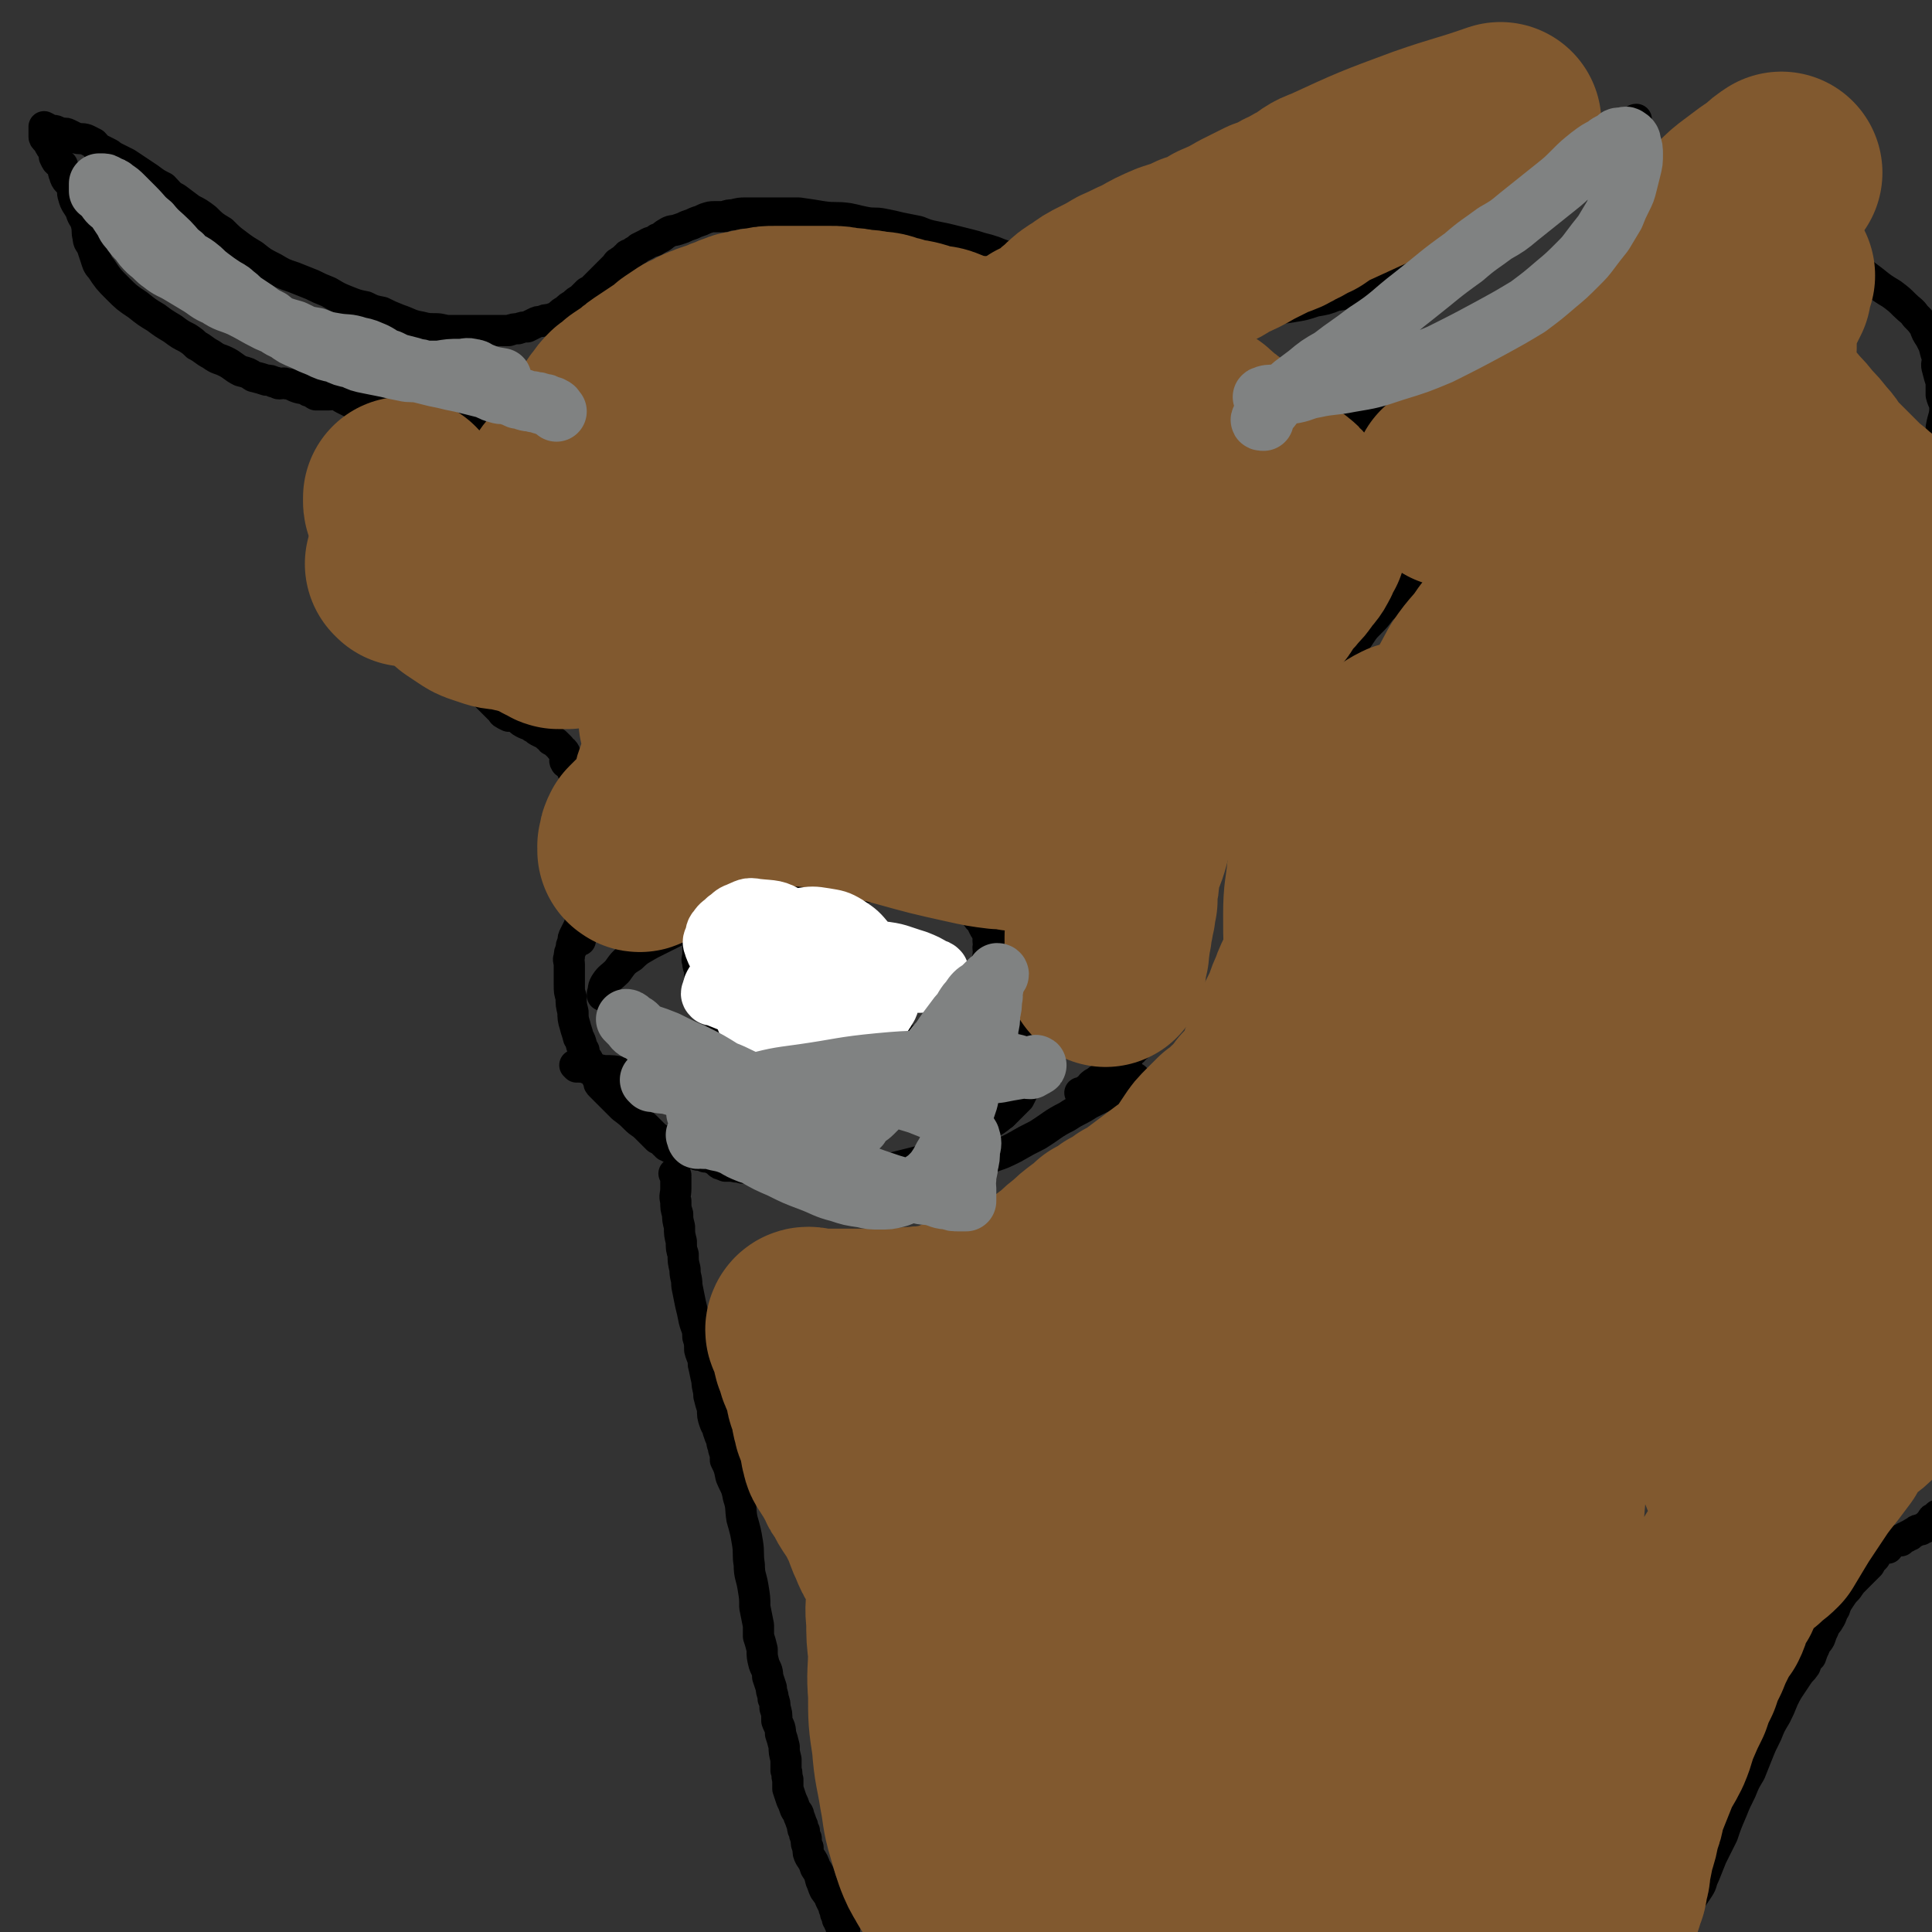
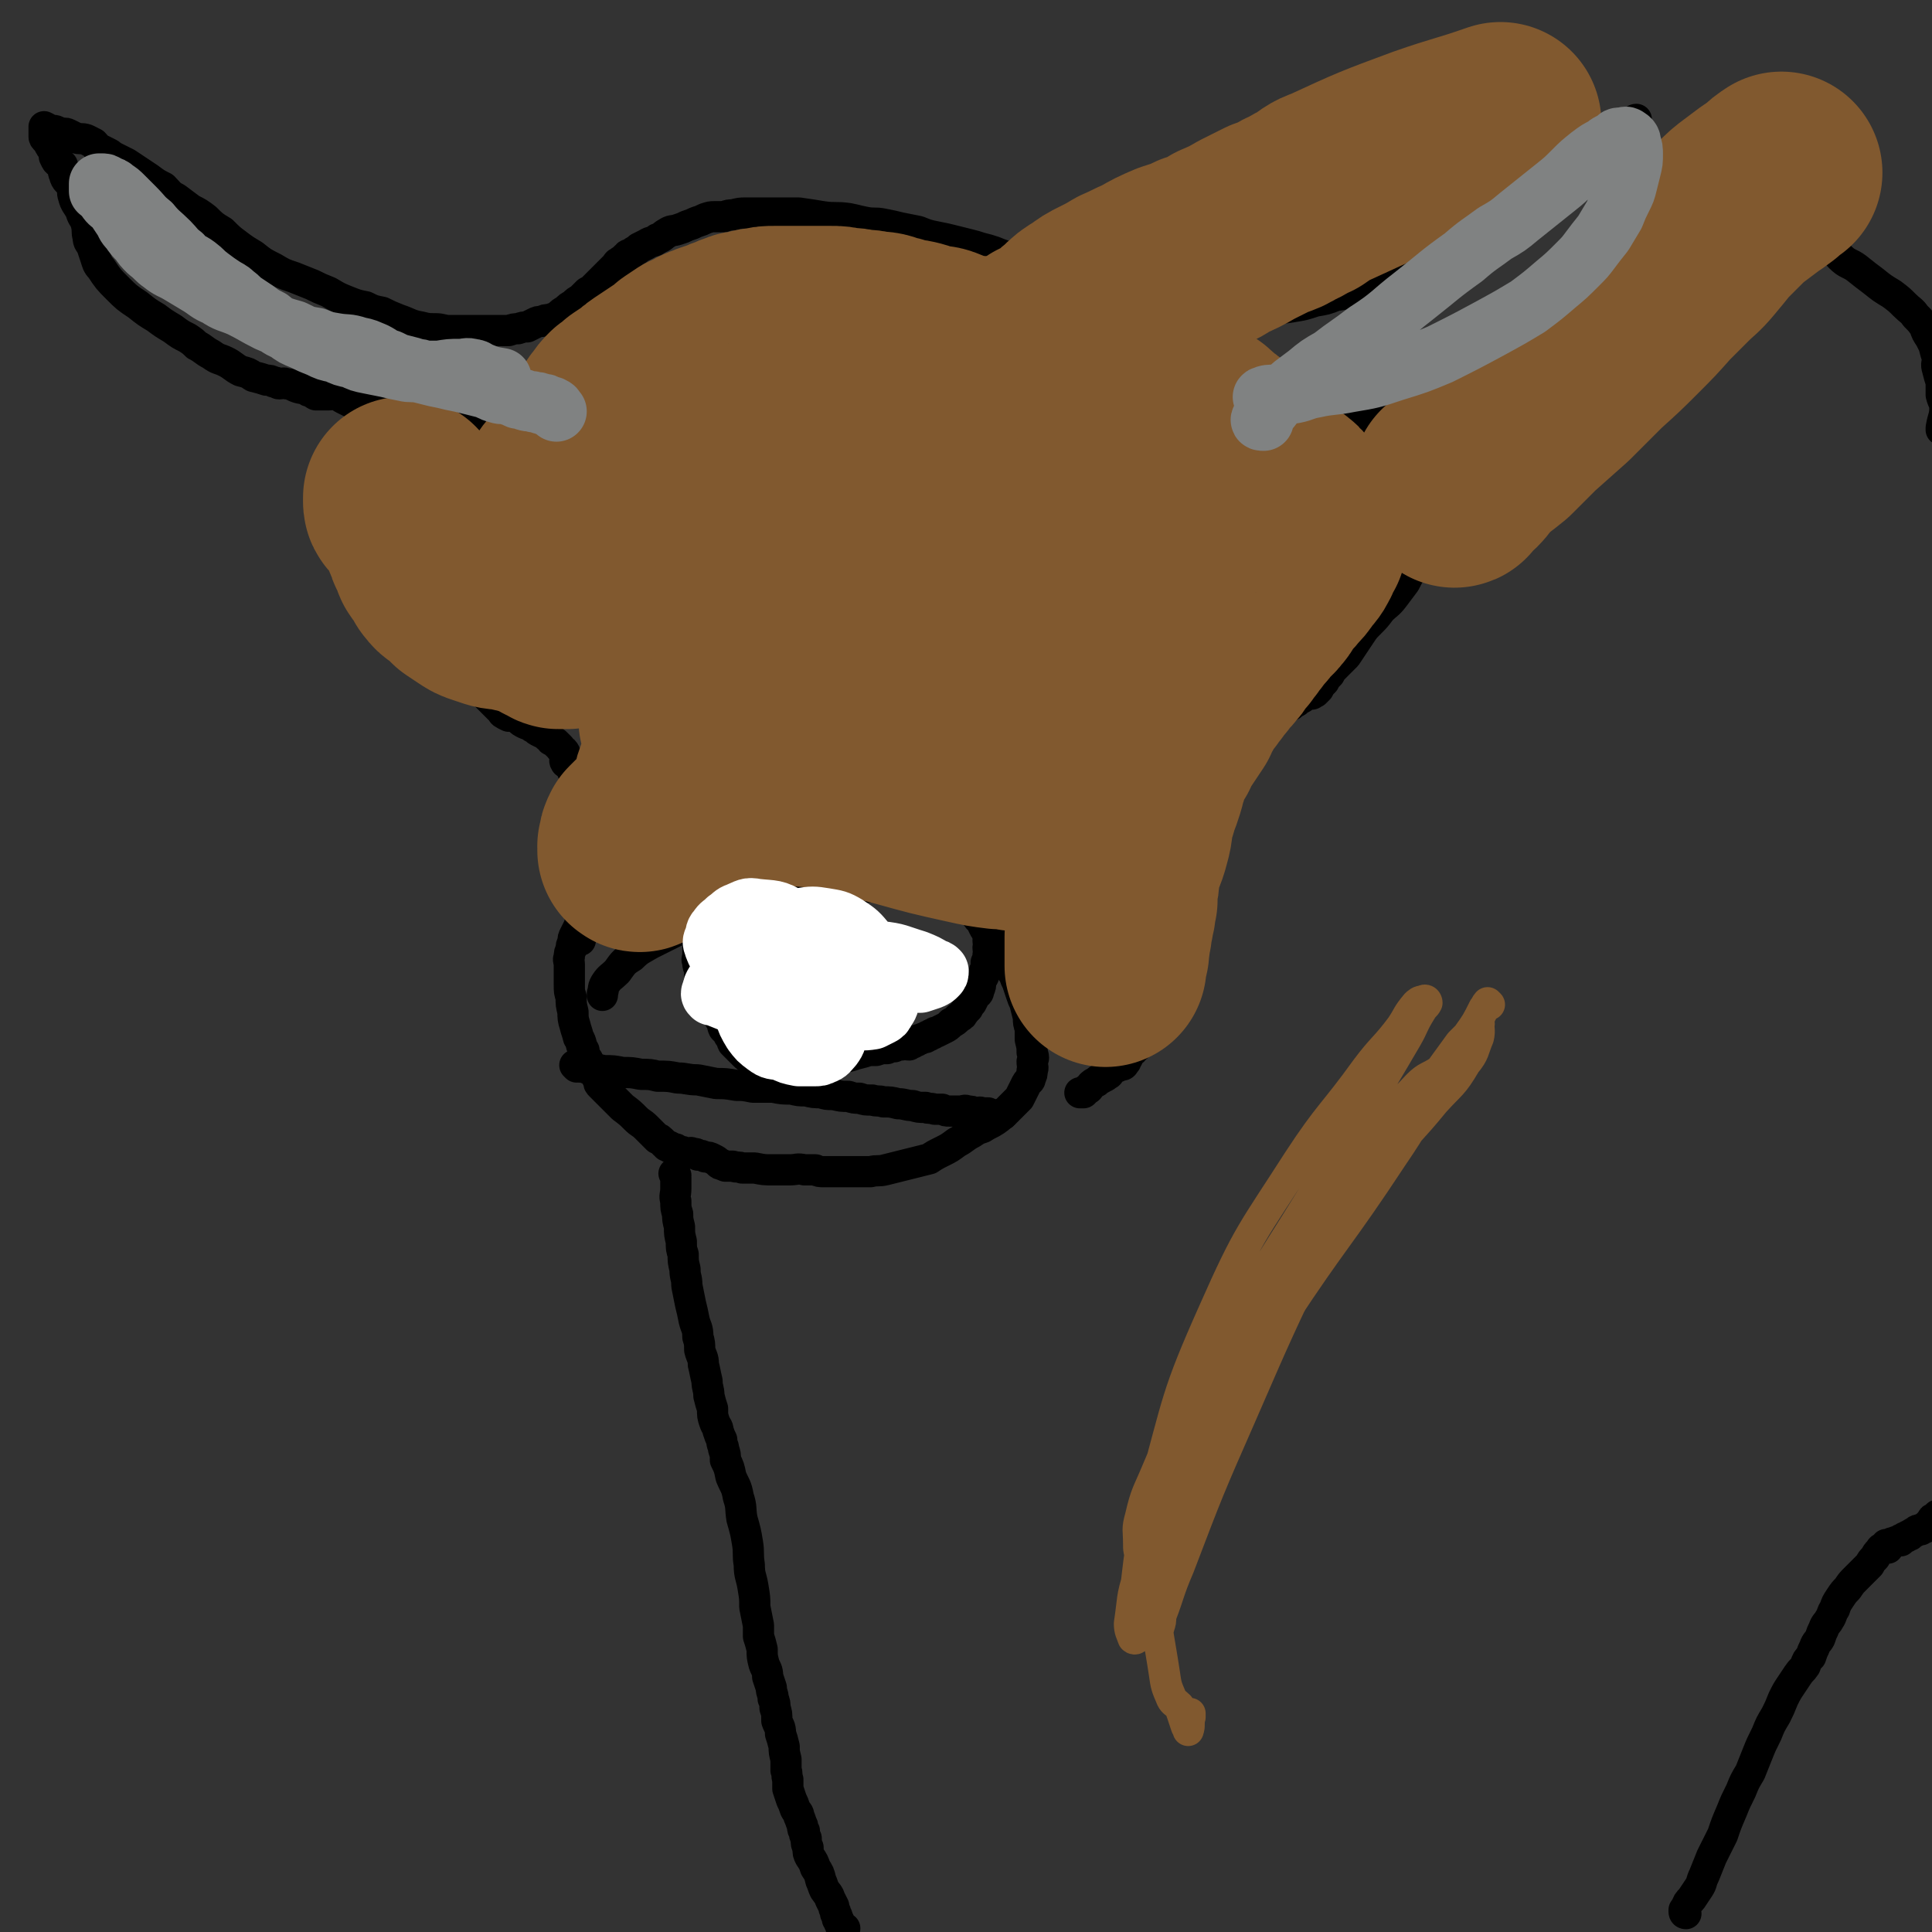
<svg xmlns="http://www.w3.org/2000/svg" viewBox="0 0 1052 1052" version="1.1">
  <rect x="0" y="0" width="1052" height="1052" fill="#333333" stroke="none" />
  <g fill="none" stroke="#000000" stroke-width="17" stroke-linecap="round" stroke-linejoin="round">
    <path d="M368,640c0,0 -1,-1 -1,-1 0,0 1,1 1,2 0,1 0,1 0,2 0,2 0,2 0,4 0,4 -1,4 0,7 0,4 0,4 1,7 0,3 0,3 1,7 0,4 0,4 1,8 0,4 0,4 1,7 0,4 0,4 1,8 0,5 1,4 1,9 1,5 1,5 2,10 1,4 1,4 2,9 1,4 2,4 2,9 1,3 1,4 1,7 1,4 2,4 2,8 1,4 1,5 2,9 0,4 1,4 1,8 1,4 1,4 2,7 0,4 0,4 1,7 1,3 2,3 2,5 1,3 1,3 2,5 0,3 1,3 1,5 1,3 1,3 1,6 2,4 2,4 3,9 2,5 3,5 4,11 2,6 1,6 2,12 2,7 2,7 3,13 1,6 0,6 1,12 0,6 1,6 2,12 1,6 1,6 1,11 1,5 1,5 2,10 0,3 0,3 0,6 1,3 1,3 2,7 0,4 0,4 1,8 1,3 2,3 2,7 1,3 1,3 2,6 0,3 1,3 1,6 1,2 1,3 1,5 1,3 1,3 1,7 1,3 2,3 2,7 1,3 1,3 2,7 0,3 0,3 1,7 0,3 0,3 0,6 1,2 0,2 1,5 0,2 0,3 0,5 1,3 1,3 2,6 1,2 1,2 2,5 1,2 2,2 2,4 1,2 1,3 2,5 0,2 0,2 1,3 0,2 0,2 1,4 0,3 0,3 1,5 0,3 0,3 1,5 2,3 2,3 3,6 2,3 2,3 3,7 1,2 1,3 2,5 2,3 2,2 3,5 1,2 1,2 2,4 0,2 1,2 1,4 1,1 1,2 1,3 1,1 1,1 1,2 1,1 0,1 1,2 0,1 0,1 1,2 0,0 0,0 1,-1 " />
    <path d="M918,1042c-1,0 -1,-1 -1,-1 0,0 0,0 0,-1 1,0 0,-1 1,-1 1,-3 1,-3 3,-5 2,-3 2,-3 4,-6 2,-3 1,-3 3,-7 2,-5 2,-5 4,-10 3,-6 3,-6 6,-12 2,-6 2,-6 5,-13 2,-5 2,-5 5,-11 2,-5 2,-5 5,-10 2,-5 2,-5 4,-10 2,-5 2,-5 5,-11 2,-5 2,-5 5,-10 2,-4 2,-4 4,-9 2,-4 2,-4 4,-7 2,-3 2,-3 4,-6 2,-3 2,-2 4,-5 1,-3 1,-3 3,-5 1,-3 1,-3 2,-5 1,-3 2,-3 3,-5 1,-3 1,-3 2,-5 1,-3 2,-3 3,-5 2,-3 1,-3 3,-6 1,-3 1,-3 3,-6 2,-3 2,-3 4,-5 2,-3 2,-3 4,-5 2,-2 2,-2 4,-4 2,-2 2,-2 4,-4 1,-2 1,-2 3,-4 1,-2 1,-2 2,-3 1,-1 1,-2 2,-2 1,-1 2,0 3,0 0,-1 -1,-2 -1,-2 0,0 1,0 2,0 1,-1 1,-1 2,-1 2,-1 2,-1 4,-1 0,-1 0,-1 1,-1 1,-1 1,-1 2,-1 1,-1 1,-1 2,-1 1,-1 1,-1 3,-2 1,-1 1,-1 3,-1 1,-1 1,-1 2,-1 1,-1 1,-1 2,-2 1,-1 1,-1 2,-2 0,-1 0,-1 1,-1 1,-1 1,-1 2,-2 0,0 0,0 0,0 " />
    <path d="M647,170c0,0 -1,-1 -1,-1 0,0 0,1 -1,1 0,0 0,-1 -1,-1 -2,-1 -2,-1 -3,-1 -3,-1 -3,0 -5,-1 -2,0 -2,-1 -4,-1 -3,-1 -3,0 -6,-1 -3,-1 -3,-1 -6,-2 -4,-1 -4,-1 -7,-2 -4,-1 -4,-1 -8,-3 -4,-1 -4,-1 -9,-3 -5,-1 -5,-1 -10,-3 -4,-1 -4,-1 -8,-3 -6,-2 -5,-2 -11,-4 -4,-1 -4,-1 -9,-2 -4,-1 -4,-2 -8,-3 -4,-1 -4,-1 -9,-3 -3,-1 -3,-1 -7,-2 -3,-1 -3,-1 -7,-2 -4,-1 -4,-1 -8,-2 -4,-1 -4,-1 -9,-2 -5,-1 -5,-1 -10,-3 -5,-1 -5,-1 -10,-2 -4,-1 -4,-1 -9,-2 -5,-1 -5,0 -10,-1 -5,-1 -4,-1 -9,-2 -7,-1 -7,0 -14,-1 -6,-1 -6,-1 -13,-2 -6,0 -6,0 -11,0 -5,0 -5,0 -10,0 -4,0 -4,0 -8,0 -3,0 -3,0 -7,1 -2,0 -2,0 -5,1 -2,0 -2,0 -5,0 -2,0 -2,0 -5,1 -2,1 -2,1 -5,2 -2,1 -2,1 -5,2 -2,1 -2,1 -5,2 -3,1 -3,0 -6,2 -2,1 -2,2 -5,3 -2,2 -3,1 -6,3 -2,1 -2,1 -4,2 -2,2 -2,1 -4,3 -2,1 -2,0 -3,2 -1,0 -1,1 -2,2 -1,0 -1,0 -2,1 -1,0 -1,1 -2,2 -1,1 -1,1 -2,2 -1,1 -1,1 -2,2 -1,1 -1,1 -2,2 -1,1 -1,1 -2,2 -1,1 -1,1 -2,2 -1,1 -1,1 -2,2 -1,1 -1,1 -3,2 -2,2 -2,2 -4,4 -2,1 -2,1 -4,3 -2,1 -2,1 -4,3 -2,1 -2,1 -4,3 -2,1 -2,1 -5,2 -2,0 -2,0 -4,1 -2,0 -2,0 -4,1 -2,1 -2,1 -4,2 -2,0 -2,0 -5,1 -2,0 -2,0 -5,1 -2,0 -2,0 -4,0 -2,0 -2,0 -5,0 -2,0 -2,0 -5,0 -2,0 -2,0 -5,0 -3,0 -3,0 -7,0 -3,0 -3,0 -6,0 -4,0 -4,-1 -8,-1 -4,0 -4,0 -8,-1 -6,-1 -6,-2 -12,-4 -5,-2 -5,-2 -9,-4 -5,-1 -5,-1 -9,-3 -5,-1 -5,-1 -10,-3 -5,-2 -5,-2 -10,-5 -5,-2 -5,-2 -9,-4 -5,-2 -5,-2 -10,-4 -6,-2 -6,-2 -11,-5 -6,-3 -6,-3 -11,-7 -5,-3 -5,-3 -9,-6 -4,-3 -4,-3 -8,-7 -5,-3 -5,-3 -9,-7 -4,-3 -4,-3 -8,-5 -4,-3 -4,-3 -8,-6 -4,-2 -4,-3 -7,-6 -4,-2 -4,-2 -8,-5 -3,-2 -3,-2 -6,-4 -3,-2 -3,-2 -6,-4 -2,-1 -2,-1 -4,-2 -2,-1 -2,-1 -4,-2 -1,-1 -1,-1 -3,-2 -2,-1 -2,-1 -4,-2 -2,-1 -1,-1 -3,-3 -2,-1 -2,-1 -4,-2 -3,-1 -3,0 -6,-1 -2,-1 -2,-1 -4,-2 -2,-1 -2,0 -5,-1 -1,0 -1,-1 -3,-1 -1,0 -1,0 -2,0 -1,-1 -1,-1 -3,-2 0,0 0,1 0,1 0,0 0,0 0,1 0,0 0,0 0,1 0,1 0,1 0,2 0,1 0,1 1,2 1,1 1,1 2,3 1,2 1,1 2,3 1,2 0,3 1,4 1,3 2,2 4,4 1,3 0,3 1,5 1,4 2,3 4,6 1,3 0,3 1,6 1,4 2,4 4,8 1,4 2,3 3,7 1,4 0,4 1,7 0,3 1,3 2,5 1,3 1,3 2,6 1,3 1,4 3,6 4,6 4,6 9,11 5,5 5,5 11,9 5,4 5,4 10,7 4,3 4,3 9,6 4,3 4,3 8,5 3,2 3,2 5,4 4,2 4,3 8,5 4,3 4,2 8,4 4,2 4,3 8,5 4,1 4,1 7,3 4,1 4,1 7,2 2,0 2,0 4,1 2,0 2,1 3,1 2,0 2,-1 4,0 3,0 3,1 6,2 3,1 3,0 6,2 2,0 2,1 4,2 2,0 2,0 4,0 2,0 2,0 3,0 2,0 2,-1 4,0 2,0 2,1 4,2 2,1 2,1 4,2 2,0 2,0 4,0 2,0 2,-1 4,0 4,0 4,1 8,2 3,0 3,0 6,2 2,0 2,1 3,2 1,1 0,1 2,2 0,0 0,1 2,1 1,0 1,0 3,0 2,0 2,0 4,0 2,0 2,0 4,0 2,0 2,-1 4,0 2,0 2,1 4,2 1,0 1,0 3,1 1,0 1,0 2,0 1,0 1,0 2,0 0,0 0,0 1,0 1,0 1,0 3,0 1,0 1,0 2,0 0,0 0,0 1,0 1,0 1,-1 2,-1 0,0 0,0 1,0 1,0 1,0 3,0 0,0 0,0 0,0 0,0 0,0 1,0 1,0 1,0 1,0 0,0 1,0 1,0 0,0 -1,0 -1,0 -1,0 -1,0 -1,0 -1,0 -1,0 -2,0 0,0 0,0 -1,0 0,0 0,0 -1,0 0,0 0,0 -1,0 0,0 0,0 -1,0 0,0 0,0 -1,0 0,0 0,0 -1,0 0,0 -1,0 -1,1 -1,0 0,1 -1,2 -1,1 -2,1 -3,2 -1,1 -1,1 -3,2 -2,2 -2,2 -4,4 -2,3 -2,3 -4,6 -2,4 -1,4 -3,8 -2,4 -2,4 -4,7 -1,3 -1,3 -3,6 -2,3 -2,3 -3,6 -2,3 -2,3 -3,6 -1,4 -1,4 -2,8 -1,4 -1,3 -2,7 -1,4 -1,4 -1,7 -1,2 -1,2 -1,4 0,2 0,2 0,4 0,2 0,2 0,4 0,2 0,2 0,4 0,2 0,2 1,4 0,2 1,2 2,4 1,2 0,3 2,4 1,3 1,2 3,4 2,2 2,2 4,4 2,2 2,2 4,4 2,2 2,2 4,4 2,2 2,2 4,4 2,2 2,1 4,3 1,1 1,1 2,2 1,2 1,3 2,4 2,2 2,2 4,4 2,1 3,0 4,2 2,1 1,1 3,3 1,2 0,2 2,4 0,2 1,1 2,3 1,1 1,1 2,2 1,1 1,1 2,2 1,1 1,1 2,2 1,1 1,1 2,2 1,1 1,1 2,2 1,1 1,1 2,2 1,1 0,1 2,2 0,0 0,0 2,1 0,0 1,0 2,0 1,0 1,-1 2,0 1,0 0,1 2,2 1,1 1,1 3,2 2,1 2,0 4,2 2,0 1,1 3,2 0,0 0,0 2,1 0,0 1,-1 2,0 1,0 1,1 1,2 2,0 1,1 2,2 2,1 2,1 3,2 0,0 0,0 1,1 0,0 0,0 1,1 1,2 2,1 3,4 0,0 0,1 0,2 0,1 -1,1 0,2 0,1 1,0 2,2 1,1 1,1 2,2 0,2 0,2 1,4 0,2 0,2 0,4 0,3 0,3 0,6 0,3 0,3 0,6 0,2 0,2 0,4 0,3 0,3 0,5 0,3 0,3 0,7 0,3 0,3 0,7 0,3 -1,3 0,6 0,3 1,3 1,5 1,2 1,2 2,4 0,3 0,3 0,5 0,3 0,3 0,6 0,3 0,3 0,6 0,3 0,3 0,5 0,2 0,2 0,4 0,2 0,2 0,3 0,1 0,1 0,2 0,1 0,1 0,2 0,1 0,2 0,2 " />
    <path d="M319,500c0,0 0,-1 -1,-1 0,0 0,1 0,2 -1,0 -1,0 -1,1 -1,1 -1,1 -2,3 -1,2 -1,2 -2,4 -1,2 -1,2 -1,4 -1,2 -1,2 -1,4 -1,2 -1,2 -1,4 -1,2 0,2 0,4 0,3 0,3 0,5 0,3 0,3 0,6 0,4 0,4 1,7 0,4 0,4 1,8 0,3 0,4 1,7 1,4 1,3 2,7 2,3 1,4 3,7 0,3 0,3 2,5 1,2 1,2 2,4 2,2 2,2 3,4 0,2 0,2 1,3 0,2 0,2 1,3 2,2 2,2 3,3 2,2 2,2 3,3 2,2 2,2 3,3 2,2 2,2 3,3 4,3 4,3 7,6 3,3 3,2 6,5 2,2 2,2 4,4 1,1 1,1 2,2 2,0 1,1 2,1 1,1 1,1 2,2 1,1 1,0 1,1 1,0 2,0 2,1 1,0 1,1 2,1 1,0 1,-1 1,0 1,0 1,1 2,1 1,0 1,0 1,0 1,0 1,0 2,1 1,0 1,0 2,0 1,0 1,-1 2,0 2,0 2,0 3,1 2,0 2,0 4,1 2,0 2,0 4,1 2,1 2,1 3,2 1,1 1,1 2,1 1,1 1,0 2,1 2,0 2,0 4,0 3,1 3,0 5,1 4,0 3,0 7,0 5,1 5,1 10,1 4,0 4,0 9,0 4,0 4,-1 8,0 3,0 3,0 6,0 2,1 2,1 5,1 3,0 3,0 6,0 3,0 3,0 6,0 3,0 3,0 6,0 3,0 3,0 7,0 4,-1 4,0 8,-1 4,-1 4,-1 8,-2 4,-1 4,-1 8,-2 4,-1 4,-1 8,-2 3,-2 3,-2 7,-4 4,-2 4,-2 8,-5 4,-2 4,-3 8,-5 3,-2 3,-2 6,-3 3,-2 4,-2 7,-4 3,-2 2,-2 5,-4 2,-2 2,-2 4,-4 2,-2 2,-2 4,-4 1,-2 1,-2 2,-4 1,-2 1,-2 2,-4 1,-2 2,-1 2,-3 1,-2 1,-2 1,-4 1,-2 0,-2 0,-5 1,-2 1,-2 0,-5 0,-3 0,-3 -1,-7 0,-3 0,-3 0,-6 -1,-3 -1,-3 -1,-6 -1,-4 -1,-4 -2,-8 -1,-2 -1,-2 -2,-5 -1,-3 -1,-3 -2,-6 -1,-2 -1,-2 -2,-5 -2,-2 -2,-2 -3,-5 -2,-4 -2,-4 -4,-7 -2,-4 -2,-4 -4,-7 -2,-3 -1,-3 -3,-6 -2,-2 -2,-2 -4,-4 -2,-1 -1,-1 -3,-3 -2,-2 -2,-2 -4,-3 -2,-1 -2,-1 -5,-2 -3,-1 -3,-1 -6,-2 -3,-1 -3,-1 -7,-2 -4,-1 -4,-2 -8,-3 -4,-1 -4,-1 -8,-1 -4,-1 -4,-1 -8,-1 -3,-1 -3,-1 -7,-1 -2,0 -2,0 -4,0 -2,0 -2,0 -4,0 -3,0 -3,0 -6,0 -4,0 -4,0 -8,0 -4,0 -4,0 -8,0 -5,0 -5,0 -9,0 -5,0 -5,0 -10,0 -5,0 -5,-1 -10,0 -4,0 -4,-1 -8,0 -5,2 -5,2 -9,4 -6,3 -7,3 -12,6 -6,4 -6,4 -12,8 -6,4 -6,4 -12,7 -6,3 -6,3 -12,6 -5,3 -6,3 -10,7 -5,3 -5,4 -8,8 -3,3 -4,3 -6,6 -2,3 -1,3 -2,6 0,0 0,0 0,1 " />
    <path d="M383,501c0,0 0,-1 -1,-1 0,0 0,0 0,1 -1,0 0,0 0,1 0,1 0,1 0,3 -1,1 -1,1 -1,3 -1,2 -1,2 -1,3 0,2 0,2 0,3 0,2 0,2 0,3 0,2 0,2 0,3 0,2 -1,2 0,4 0,2 0,2 1,3 0,2 0,2 0,4 1,2 1,2 1,3 1,2 2,2 2,4 1,2 1,2 1,4 1,2 2,2 2,3 1,2 1,2 1,3 1,2 2,2 2,3 2,2 2,2 2,4 2,3 1,3 2,5 2,2 2,2 3,4 2,2 1,2 2,4 2,2 2,2 3,3 2,2 2,2 3,3 2,2 2,2 3,2 2,2 2,2 4,2 3,1 3,1 5,1 3,1 3,1 5,1 3,0 3,0 5,0 3,-1 3,-1 6,-1 4,0 4,0 7,0 4,-1 3,-1 7,-1 4,-1 4,-1 8,-1 4,-1 4,-1 8,-2 3,-1 3,-1 7,-2 3,-1 3,-1 7,-1 3,-1 3,-1 6,-1 2,-1 2,-1 4,-1 2,-1 2,-1 4,-1 2,-1 2,0 4,0 0,0 0,0 0,0 1,-1 1,-1 2,-1 1,-1 1,-1 2,-1 1,-1 1,-1 2,-1 2,-1 2,-1 3,-1 1,-1 1,-1 2,-1 1,-1 1,-1 2,-1 1,-1 1,-1 2,-1 2,-1 2,-1 4,-2 2,-1 2,-1 4,-3 2,-1 2,-1 4,-3 2,-1 2,-1 3,-3 1,-1 1,-1 2,-2 1,-2 1,-2 2,-3 1,-2 1,-2 2,-4 1,-1 2,-1 2,-3 1,-2 1,-2 1,-5 1,-2 2,-2 2,-5 1,-2 1,-2 1,-5 1,-2 1,-2 1,-4 1,-2 0,-2 0,-4 1,-2 0,-2 0,-4 0,-1 1,-1 0,-2 0,-2 0,-2 -1,-3 0,-1 -1,-1 -1,-2 -1,-1 -1,-2 -1,-3 -1,-2 -1,-1 -2,-3 0,-1 0,-1 0,-3 -1,-2 0,-2 -1,-3 " />
    <path d="M314,581c0,0 -1,-1 -1,-1 1,0 1,0 2,1 3,0 3,0 5,1 4,0 4,0 9,1 5,0 5,0 10,1 5,0 5,0 10,1 5,0 5,0 9,1 6,0 6,0 11,1 5,0 5,1 11,1 5,1 5,1 10,2 5,0 5,0 11,1 4,0 4,0 9,1 5,0 5,0 11,0 5,1 5,1 10,1 4,1 4,1 8,1 4,1 4,1 8,1 3,1 3,1 7,1 4,1 4,1 8,1 3,1 3,1 6,1 3,1 3,1 7,1 3,1 3,0 6,1 4,0 4,0 8,1 4,0 4,1 8,1 3,1 3,1 7,1 2,1 2,0 5,1 2,0 2,0 4,0 2,1 2,1 4,1 3,0 3,0 6,0 2,0 2,-1 4,0 2,0 2,0 4,1 2,0 2,-1 4,0 2,0 2,0 3,0 1,1 1,1 2,1 2,0 2,0 3,0 1,0 1,0 1,0 1,0 1,0 1,0 1,0 1,0 1,0 0,0 0,0 0,0 " />
    <path d="M621,160c0,0 -1,-1 -1,-1 0,0 0,1 0,2 1,1 0,1 0,1 1,1 2,1 3,2 1,1 1,1 2,2 3,1 3,1 6,2 2,0 2,0 5,1 3,0 3,0 7,0 3,0 3,0 6,0 4,0 4,0 8,0 4,0 4,0 9,0 6,0 6,0 12,0 7,0 7,-1 13,-1 6,0 7,0 13,-1 6,-1 6,-1 12,-3 6,-1 6,-1 11,-3 6,-1 6,-1 11,-2 6,-1 6,-1 11,-3 5,-2 5,-2 10,-4 5,-1 5,-1 9,-3 4,-1 4,-1 8,-3 4,-1 5,-1 8,-3 4,-2 4,-2 7,-4 4,-2 4,-2 7,-4 3,-2 3,-2 6,-4 3,-2 3,-1 6,-4 2,-2 2,-2 5,-5 3,-2 3,-2 6,-5 2,-3 1,-4 4,-7 2,-2 3,-2 5,-5 2,-2 2,-3 4,-6 2,-2 2,-2 4,-5 2,-2 2,-2 4,-5 2,-2 2,-2 4,-4 1,-1 1,-2 3,-3 1,-1 2,0 4,-1 1,-1 1,-1 3,-2 1,-1 1,0 3,-1 2,-1 2,-1 4,-2 1,-1 1,0 3,-1 2,-1 2,-1 4,-2 1,-1 1,0 3,-1 1,0 1,-1 3,-1 1,-1 1,-1 3,-1 1,-1 1,-1 2,-1 1,-1 1,0 3,-1 1,0 1,-1 3,-1 1,0 1,0 2,0 1,0 1,-1 1,-1 0,0 0,-1 1,-1 0,0 0,1 0,1 0,0 0,0 0,1 0,0 0,0 0,1 0,0 0,0 -1,1 0,1 0,1 0,2 0,1 0,1 -1,2 0,1 0,1 -1,3 0,1 0,1 -1,3 0,2 0,2 -1,3 0,2 0,2 -1,3 -1,2 -1,2 -2,4 -1,2 -1,2 -2,4 0,3 0,3 -1,5 -1,4 -1,4 -2,7 0,3 0,3 -1,5 0,3 -1,3 -2,6 -1,3 -1,3 -2,6 -1,3 0,3 -2,6 -1,3 -1,3 -2,6 -2,3 -2,3 -3,5 -2,3 -1,3 -3,5 -1,2 -1,2 -3,4 -1,3 -2,2 -3,4 -3,4 -3,4 -6,7 -4,4 -5,4 -10,8 -9,7 -8,8 -17,15 -17,13 -17,13 -33,25 -12,9 -12,9 -25,18 -5,4 -5,4 -10,7 -1,1 -1,1 -3,2 0,0 0,0 -1,0 0,0 0,0 0,0 -1,-1 0,-1 -1,-1 0,-1 0,-1 0,-1 -1,-1 -1,-1 -2,-1 0,-1 -1,-1 -1,-1 -1,-1 -1,-1 -1,-1 -1,-1 -2,-1 -2,-1 -1,-1 -1,-1 -2,-1 0,0 0,0 -1,0 -1,0 -1,0 -1,0 -1,0 -1,0 -1,0 0,0 -1,0 -1,0 0,-1 0,-1 0,-1 2,-1 2,0 4,0 1,0 1,0 2,0 2,0 2,-1 4,0 3,1 3,1 6,2 4,3 4,3 7,6 4,4 4,4 7,8 2,4 2,4 4,8 1,3 1,3 2,6 1,3 1,3 2,5 1,2 1,2 2,4 1,2 0,2 0,4 0,2 0,2 0,4 0,2 0,2 0,4 0,2 0,2 0,4 0,2 0,2 0,4 0,2 1,2 0,4 0,2 0,2 -1,4 0,2 -1,2 -2,4 -1,3 -1,3 -2,5 -2,4 -2,4 -4,7 -3,4 -3,4 -5,8 -3,4 -3,4 -6,8 -3,4 -4,4 -7,7 -3,4 -3,4 -6,7 -3,3 -3,3 -5,6 -2,3 -2,3 -4,6 -2,3 -2,3 -4,6 -2,2 -2,2 -3,3 -2,2 -2,2 -3,3 -2,2 -2,2 -3,4 -2,2 -2,2 -3,4 -2,2 -2,2 -3,4 -1,1 -1,1 -2,2 -1,0 -1,1 -2,1 -1,0 -1,0 -1,0 -1,0 -2,-1 -2,0 -2,0 -1,1 -2,2 -2,1 -2,1 -3,2 -2,1 -2,1 -3,2 -2,1 -2,1 -3,2 -2,1 -2,0 -3,2 -2,1 -2,1 -4,2 -2,2 -2,2 -4,4 -3,2 -3,2 -5,4 -2,3 -2,3 -4,5 -2,3 -3,3 -4,6 -2,3 -2,3 -3,7 -2,4 -1,4 -2,8 -2,4 -2,4 -3,8 -2,4 -2,4 -3,8 -2,4 -2,4 -4,8 -2,4 -2,4 -3,8 -2,4 -2,4 -3,8 -2,4 -3,4 -4,8 -3,6 -2,7 -4,13 -3,8 -3,8 -5,16 -2,6 -2,6 -3,13 -1,3 -1,3 -2,7 -2,4 -2,4 -3,8 -1,2 -1,2 -2,5 -1,2 -1,2 -2,4 -1,3 -2,3 -2,5 -1,3 -1,3 -1,6 -1,3 -1,3 -2,6 -1,2 -1,2 -2,3 0,1 0,1 -1,2 0,1 0,1 0,2 -1,1 0,2 -1,2 0,1 -1,0 -1,1 -1,1 0,2 -1,3 0,1 0,1 0,2 -1,0 -1,-1 -1,0 0,0 0,0 -1,1 0,0 0,0 0,1 -1,0 -1,-1 -1,0 -1,0 -1,1 -1,1 -1,2 -1,2 -1,3 -1,1 -1,1 -1,2 -1,1 -1,2 -2,2 -1,0 -1,-1 -1,0 -1,0 -1,1 -2,1 -2,1 -2,1 -3,2 -1,1 -1,2 -2,2 -2,2 -2,1 -3,2 -2,1 -2,1 -3,2 -2,1 -2,1 -3,2 -1,1 -1,2 -2,2 -1,1 -1,1 -2,2 -1,0 -2,0 -2,0 " />
-     <path d="M619,588c0,0 -1,-1 -1,-1 0,0 0,0 -1,1 0,0 0,0 -1,1 -1,0 -1,0 -2,1 -1,1 -1,1 -2,1 -2,1 -2,1 -3,2 -2,0 -2,1 -3,1 -3,2 -3,2 -5,3 -4,2 -4,2 -8,4 -6,4 -6,3 -12,7 -8,4 -8,5 -16,10 -6,3 -6,3 -13,7 -6,3 -6,3 -12,5 -3,2 -3,2 -6,2 -2,1 -2,1 -4,1 -2,0 -3,0 -4,0 " />
    <path d="M569,148c0,0 -1,-1 -1,-1 0,0 1,1 1,1 2,0 2,-1 3,-1 3,-1 3,-1 6,-1 3,0 3,0 7,-1 3,0 3,0 7,-1 4,-1 4,-2 9,-4 5,-2 5,-2 11,-4 5,-1 5,-1 10,-3 5,-1 5,-2 10,-4 4,-1 4,-1 9,-3 4,-1 4,-1 7,-3 4,-1 4,-1 8,-3 3,-1 2,-2 6,-3 4,-2 4,-1 9,-3 5,-1 5,-1 10,-3 4,-1 4,-1 8,-2 4,-1 4,-1 8,-2 4,-1 4,-1 8,-2 4,-1 4,-1 8,-2 4,-1 3,-2 7,-3 5,-1 5,-2 9,-3 5,-1 5,-1 10,-2 6,-1 6,0 11,-1 5,-1 5,-1 9,-2 4,-1 4,-1 8,-2 4,-1 4,-1 8,-2 3,-1 3,-1 7,-2 3,-1 3,0 6,-1 3,-1 3,-1 6,-1 4,-1 4,0 8,-1 4,-1 4,-1 7,-2 4,-1 4,0 8,-1 4,0 4,-1 8,-1 4,-1 4,-1 8,-1 3,-1 3,-1 6,-1 3,0 3,0 7,0 3,0 3,0 7,0 2,0 2,0 5,0 2,0 2,0 5,0 4,0 4,0 7,0 5,0 5,0 9,1 5,1 5,0 9,2 4,1 4,1 8,3 5,1 5,1 9,2 4,1 4,1 7,2 4,1 4,0 7,2 4,1 4,1 8,3 4,2 4,2 8,5 7,4 7,4 14,8 5,3 5,3 11,6 6,3 6,3 11,6 5,3 5,2 9,5 4,3 4,3 8,6 4,3 5,2 8,5 4,3 3,4 6,7 4,4 5,3 9,6 5,4 5,4 9,7 5,4 5,4 10,7 4,3 4,3 7,6 3,3 4,3 6,6 3,3 3,3 5,6 1,3 1,3 3,6 1,2 1,2 2,4 1,4 1,4 2,7 0,3 -1,3 0,6 1,4 1,4 2,7 0,4 0,4 0,7 1,4 2,4 2,7 0,5 -1,5 -2,11 0,0 0,0 0,1 " />
  </g>
  <g fill="none" stroke="#81592F" stroke-width="17" stroke-linecap="round" stroke-linejoin="round">
    <path d="M811,547c0,0 -1,-1 -1,-1 -1,1 -1,2 -2,3 -4,8 -4,8 -9,15 -12,17 -13,17 -25,33 -16,21 -16,21 -32,41 -14,19 -14,19 -29,37 -19,23 -20,22 -37,45 -15,21 -15,22 -28,44 -10,18 -10,18 -18,37 -5,12 -6,12 -9,25 -2,7 -1,7 -1,14 0,4 0,5 2,8 1,1 2,0 4,1 1,0 1,0 2,0 3,-2 4,-2 6,-5 5,-7 5,-8 9,-16 10,-18 9,-18 18,-35 15,-31 15,-31 30,-61 16,-30 16,-30 33,-58 14,-22 15,-22 31,-43 12,-16 13,-15 26,-31 9,-10 10,-9 17,-21 5,-6 4,-7 7,-14 1,-4 0,-6 0,-9 0,0 1,2 0,2 -1,2 -1,1 -2,2 -4,4 -4,4 -8,8 -16,22 -16,22 -31,44 -30,41 -32,41 -59,84 -25,38 -27,38 -47,79 -14,27 -13,28 -22,57 -5,15 -4,15 -7,30 -2,8 -1,8 -2,16 0,5 0,5 0,9 1,1 1,1 2,1 1,-1 2,-1 2,-2 1,-3 1,-3 1,-6 5,-13 4,-13 10,-27 16,-42 16,-42 34,-83 20,-46 20,-46 42,-92 15,-31 14,-32 33,-61 8,-14 10,-14 21,-26 5,-5 6,-4 12,-8 2,-1 2,-1 4,-1 1,-1 2,-1 2,0 0,1 -1,2 -2,3 -2,4 -3,3 -5,7 -13,18 -12,19 -25,38 -29,44 -31,43 -60,87 -27,43 -28,43 -52,87 -15,26 -15,27 -26,54 -4,12 -3,13 -5,26 0,4 1,5 2,8 1,1 2,0 2,-1 0,-6 -2,-7 -2,-14 4,-32 3,-33 11,-65 14,-50 12,-51 33,-98 19,-43 21,-43 46,-82 17,-26 19,-25 37,-50 9,-12 10,-11 19,-23 4,-6 3,-6 8,-12 1,-1 2,-2 4,-2 1,-1 2,0 2,1 -1,2 -2,2 -3,4 -5,8 -4,8 -8,15 -21,36 -22,36 -42,71 -31,52 -34,51 -61,105 -19,38 -20,38 -31,79 -6,25 -3,26 -3,52 1,19 2,19 5,39 1,7 1,7 4,14 1,2 2,2 4,4 1,2 1,2 2,5 1,3 1,3 2,6 1,1 1,3 1,2 1,-2 0,-4 1,-7 0,-1 0,-1 0,-2 " />
  </g>
  <g fill="none" stroke="#81592F" stroke-width="110" stroke-linecap="round" stroke-linejoin="round">
-     <path d="M496,779c0,0 -1,-1 -1,-1 -1,1 0,2 0,4 -1,3 0,3 0,6 0,5 -1,5 0,11 0,7 0,7 0,14 1,8 2,8 3,16 2,9 2,8 4,17 2,7 2,7 3,14 1,5 1,5 2,11 1,5 1,5 2,10 2,4 2,4 3,9 2,4 1,4 2,8 1,3 2,3 3,7 1,3 1,3 2,6 1,2 1,3 1,5 1,3 1,3 1,5 1,2 0,2 1,4 0,2 0,2 0,4 0,1 0,1 1,1 0,2 0,2 0,3 0,3 -1,3 0,5 0,5 0,5 1,9 0,6 0,6 0,11 1,5 0,5 1,10 0,7 0,6 1,13 0,5 0,5 0,11 0,4 0,4 0,9 0,3 0,3 0,7 0,2 0,2 0,5 -1,2 -1,2 -1,4 -1,2 -1,2 -1,3 -1,1 -1,1 -1,2 -1,1 -1,2 -2,2 -1,1 -1,1 -2,0 -1,0 -1,0 -2,-1 -2,-2 -2,-2 -3,-4 -3,-5 -3,-5 -5,-10 -2,-6 -2,-6 -4,-13 -3,-10 -2,-10 -4,-20 -2,-13 -3,-13 -4,-27 -2,-13 -2,-13 -2,-27 -1,-11 0,-11 0,-23 -1,-8 -1,-8 -1,-17 -1,-7 0,-7 0,-14 -1,-6 -1,-6 -1,-12 -1,-2 0,-3 -1,-5 -1,-2 -2,-2 -3,-4 -3,-4 -3,-4 -5,-9 -2,-4 -2,-5 -4,-10 -2,-4 -2,-4 -4,-8 -2,-3 -2,-3 -4,-6 -2,-3 -1,-3 -3,-6 -2,-2 -2,-2 -3,-5 -2,-3 -2,-3 -3,-6 -2,-2 -2,-2 -3,-4 -2,-2 -1,-3 -2,-5 0,-1 0,-1 0,-1 -1,-2 0,-2 0,-3 -1,-2 -1,-2 -1,-3 -1,-2 -1,-2 -1,-4 -1,-2 -2,-2 -2,-4 -1,-3 -1,-3 -1,-6 -1,-2 -1,-2 -1,-5 -1,-2 -2,-2 -2,-5 -1,-3 -1,-3 -1,-5 -1,-2 -1,-2 -1,-4 -1,-2 -2,-2 -2,-3 -1,-2 -1,-2 -1,-4 -1,-2 -1,-2 -1,-3 -1,-1 -1,-1 -1,-2 -1,-2 0,-2 0,-3 -1,-1 -1,-1 -1,-2 -1,-1 0,-1 0,-2 -1,-1 -1,-1 -1,-2 -1,-1 0,-1 0,-1 -1,-1 -2,-1 -2,-2 0,0 0,-1 1,-1 1,0 1,0 2,1 1,0 1,0 2,0 2,0 2,0 3,0 2,0 2,0 4,0 2,0 2,0 4,0 3,0 3,0 6,0 4,0 4,0 9,0 5,0 5,0 9,0 6,0 6,0 11,0 5,-1 5,-1 10,-1 4,-1 4,0 9,-1 4,-1 4,-1 8,-2 4,-1 4,-2 8,-3 5,-2 5,-2 10,-4 4,-2 5,-1 10,-3 5,-2 5,-2 10,-4 5,-2 5,-2 10,-5 4,-2 4,-2 8,-5 4,-3 4,-3 8,-6 3,-3 3,-3 7,-6 3,-3 3,-3 7,-6 3,-2 3,-2 6,-5 4,-2 4,-2 8,-5 4,-2 4,-2 8,-5 4,-2 4,-2 8,-5 4,-3 4,-3 8,-6 4,-3 4,-3 8,-6 4,-3 4,-2 8,-6 3,-3 2,-3 5,-7 2,-3 2,-3 4,-6 2,-3 2,-3 5,-6 3,-3 3,-3 6,-6 3,-2 3,-2 6,-5 2,-2 3,-2 5,-5 2,-2 2,-2 4,-5 2,-2 2,-2 5,-4 3,-2 3,-2 6,-5 2,-2 2,-2 3,-4 1,-1 1,-2 2,-3 1,-2 1,-2 2,-4 1,-2 1,-2 2,-4 1,-2 1,-2 2,-5 1,-2 1,-2 2,-5 1,-2 1,-2 2,-4 1,-2 1,-2 2,-5 1,-2 1,-2 2,-5 1,-2 1,-2 2,-5 1,-2 1,-2 2,-5 1,-2 1,-2 2,-5 1,-2 1,-2 2,-4 1,-2 1,-2 2,-5 1,-3 1,-3 2,-6 1,-3 1,-3 2,-6 1,-3 1,-3 1,-7 1,-3 0,-3 0,-6 0,-3 0,-3 0,-6 1,-2 1,-2 2,-5 1,-2 1,-2 2,-5 1,-2 1,-2 2,-4 1,-1 1,-1 1,-2 1,-2 0,-2 0,-3 1,-2 1,-1 2,-3 1,-1 1,-2 2,-3 1,-2 1,-2 3,-4 2,-2 2,-2 4,-4 2,-2 2,-1 4,-3 2,-2 2,-2 4,-4 2,-2 2,-2 4,-5 2,-3 2,-3 4,-6 2,-3 2,-3 4,-6 2,-3 2,-3 4,-6 2,-3 2,-3 4,-6 2,-3 2,-3 4,-6 2,-3 1,-3 4,-6 2,-3 3,-2 6,-5 2,-2 2,-2 5,-4 2,-2 2,-2 4,-5 2,-2 2,-2 4,-5 2,-2 2,-3 4,-5 2,-4 3,-4 6,-7 2,-3 3,-2 6,-6 2,-2 2,-3 4,-6 2,-3 2,-3 4,-6 2,-3 2,-3 4,-6 2,-3 2,-2 4,-6 2,-3 1,-3 3,-6 1,-2 1,-2 2,-4 1,-2 1,-2 2,-4 1,-2 1,-2 2,-5 1,-3 1,-3 2,-6 1,-3 1,-3 2,-6 1,-3 1,-3 2,-6 0,-2 0,-2 0,-4 0,-1 0,-1 0,-3 0,-1 0,-1 0,-3 0,-2 0,-2 0,-4 0,-1 0,-1 0,-3 0,-2 0,-2 0,-4 0,-2 0,-2 0,-4 1,-1 1,-1 2,-3 1,-2 1,-2 1,-4 0,-1 0,-1 0,-3 0,-2 0,-2 1,-4 1,-2 1,-2 2,-4 1,-1 1,-1 2,-3 1,-2 1,-2 2,-4 2,-2 2,-2 4,-4 2,-2 2,-2 4,-5 4,-3 4,-3 7,-6 3,-2 4,-2 7,-5 2,-2 2,-2 5,-5 3,-2 2,-2 5,-5 4,-2 4,-1 7,-4 3,-2 3,-2 6,-5 2,-2 2,-2 4,-4 2,-4 2,-4 4,-7 4,-3 4,-2 8,-5 4,-3 4,-2 8,-6 3,-2 3,-2 6,-4 2,-3 2,-2 4,-5 1,-1 1,-1 2,-3 1,-1 1,-1 1,-3 0,-1 0,-1 0,-2 0,0 0,-1 0,-1 1,0 2,1 3,1 0,0 0,0 0,0 0,1 0,1 0,3 0,1 0,1 0,2 1,3 0,3 2,5 2,4 2,4 4,7 4,4 4,4 7,8 4,4 4,4 7,8 4,3 4,3 7,7 4,4 4,4 7,8 4,4 4,4 7,8 4,4 3,4 6,8 4,4 4,4 8,8 4,4 4,4 8,8 4,4 4,3 8,7 4,3 4,3 7,7 3,3 3,4 5,7 2,4 2,4 4,8 2,4 2,4 4,8 1,4 1,4 3,8 1,4 2,4 4,8 1,4 0,4 0,9 0,4 0,4 0,9 0,4 0,4 2,8 1,5 2,5 4,10 1,5 1,5 2,10 1,6 0,6 0,12 0,6 0,6 0,12 0,7 0,7 0,13 0,8 -1,8 0,15 1,7 1,7 3,13 1,7 1,7 2,14 1,7 0,7 0,14 0,7 0,7 0,14 0,7 0,7 0,13 0,7 0,7 0,14 0,8 0,8 0,15 0,7 0,7 2,14 1,7 2,7 4,14 1,6 0,7 0,13 0,6 0,6 0,12 0,5 0,5 0,10 0,5 0,5 0,10 0,5 0,5 0,11 0,6 0,6 0,12 0,5 0,5 0,11 0,4 0,4 0,9 0,4 0,4 0,9 0,5 0,5 0,10 0,4 0,4 0,8 0,3 0,3 0,6 0,3 0,3 0,6 0,2 0,2 0,4 0,2 0,2 0,4 0,2 0,2 0,4 0,2 0,2 0,4 0,2 -1,2 -2,4 0,2 0,2 -2,4 -1,3 -2,2 -4,5 -2,4 -1,4 -3,8 -2,5 -2,5 -4,9 -1,5 -1,5 -4,10 -2,4 -3,4 -6,9 -3,4 -3,4 -6,8 -3,3 -3,3 -6,7 -3,3 -3,3 -5,6 -3,3 -2,3 -4,6 -3,3 -3,3 -6,5 -3,2 -4,2 -6,4 -2,2 -2,2 -3,5 -3,3 -2,3 -4,7 -3,4 -3,4 -6,8 -4,5 -4,5 -7,9 -4,6 -4,6 -8,12 -4,6 -4,6 -7,11 -3,5 -3,5 -6,10 -4,4 -4,3 -8,7 -4,3 -4,3 -8,7 -3,3 -3,3 -5,7 -3,3 -2,4 -4,8 -2,3 -2,3 -4,7 -2,4 -1,4 -3,8 -3,4 -3,4 -5,8 -3,6 -3,6 -5,11 -3,6 -3,6 -5,12 -3,6 -3,6 -5,12 -3,6 -3,6 -6,13 -3,7 -2,7 -5,14 -3,6 -3,5 -6,11 -2,5 -2,5 -4,10 -2,5 -2,5 -4,10 -1,6 -1,6 -3,11 -1,6 -1,6 -3,12 -1,5 -1,5 -2,10 -1,5 0,5 -2,9 0,4 0,4 -2,8 0,3 -1,3 -2,6 -1,3 0,3 -2,6 0,2 -1,2 -2,4 0,2 0,2 -1,4 0,1 0,1 -1,2 0,1 -1,1 -2,2 0,1 0,1 -1,1 -1,1 -1,1 -3,0 -1,0 -1,1 -2,0 -3,-2 -3,-3 -5,-6 -5,-8 -6,-8 -9,-17 -5,-21 -5,-21 -7,-43 -2,-25 -1,-25 -1,-50 0,-22 1,-22 2,-43 1,-27 0,-27 2,-54 2,-31 2,-31 6,-61 4,-26 3,-27 10,-52 7,-22 8,-22 20,-42 7,-13 8,-13 18,-24 5,-5 5,-5 10,-9 2,-1 2,-1 4,-2 0,0 1,0 1,1 -1,0 -1,0 -2,1 -2,1 -2,1 -3,3 -5,8 -5,8 -9,16 -21,43 -20,43 -39,87 -29,65 -28,65 -56,130 -19,45 -20,45 -37,91 -10,25 -9,25 -16,51 -5,14 -4,14 -9,29 -3,9 -3,9 -8,18 -3,6 -3,6 -8,11 -3,4 -3,5 -7,7 -2,1 -3,1 -5,1 -1,0 -2,0 -2,-1 -5,-5 -5,-6 -8,-11 -10,-19 -12,-18 -19,-38 -10,-29 -12,-29 -16,-60 -4,-34 -1,-35 0,-70 1,-34 2,-34 4,-69 2,-28 2,-28 4,-56 2,-19 0,-19 4,-37 2,-10 3,-11 9,-19 4,-4 6,-3 11,-4 2,-1 3,0 4,1 1,2 0,2 -1,4 0,5 1,6 0,11 -11,31 -10,31 -24,61 -19,43 -21,42 -40,85 -13,26 -15,26 -23,54 -4,12 -3,13 -1,26 1,9 3,9 7,18 2,6 2,6 5,12 1,2 2,4 2,3 0,0 -2,-2 -2,-4 -5,-16 -6,-16 -8,-33 -6,-35 -6,-36 -10,-71 -3,-40 -4,-40 -4,-79 0,-29 -1,-29 3,-57 2,-16 3,-16 9,-30 3,-5 5,-6 9,-8 1,-1 2,1 2,3 0,2 -2,2 -3,4 -1,6 -1,6 -1,12 -4,28 -3,28 -6,56 -6,51 -9,51 -12,103 -3,41 -4,41 -2,82 1,17 2,17 7,33 3,9 5,8 10,17 5,8 6,8 10,17 3,6 4,6 6,13 0,1 0,2 -1,2 -1,1 -2,0 -3,-1 -4,-5 -5,-5 -7,-11 -7,-18 -9,-18 -11,-37 -4,-28 -4,-29 0,-57 4,-31 6,-31 16,-60 9,-26 11,-25 21,-50 9,-21 10,-21 18,-42 12,-27 9,-28 23,-54 14,-26 13,-28 32,-50 13,-15 15,-15 32,-23 12,-5 14,-3 27,-3 8,1 8,1 16,4 2,1 1,2 4,4 3,2 4,1 6,4 4,4 6,4 7,10 2,12 1,13 0,25 -4,27 -4,28 -12,54 -11,39 -12,38 -25,76 -12,38 -13,37 -24,75 -7,26 -8,26 -12,52 -2,12 -1,13 1,24 1,6 2,6 6,10 1,1 4,3 3,2 0,-2 -3,-3 -5,-7 -7,-14 -8,-13 -13,-28 -7,-22 -9,-22 -11,-45 -1,-30 -3,-32 5,-61 10,-37 12,-38 31,-72 19,-34 23,-32 45,-65 18,-25 22,-23 35,-51 11,-24 10,-26 14,-53 4,-25 1,-25 3,-51 1,-15 0,-15 3,-30 1,-5 1,-6 5,-9 1,-1 2,1 4,0 2,-2 2,-3 5,-5 3,-2 2,-4 6,-5 4,-1 6,-2 8,0 6,6 7,7 10,16 7,19 7,20 12,40 5,22 3,22 7,44 3,16 3,16 6,32 3,12 5,12 8,24 4,14 5,14 8,28 5,18 5,18 8,36 3,16 2,17 5,33 1,12 1,12 4,24 1,6 3,11 4,11 0,0 -1,-5 -3,-10 -11,-30 -13,-29 -22,-60 -12,-43 -13,-44 -20,-88 -6,-34 -5,-35 -6,-69 0,-27 0,-28 3,-55 5,-33 4,-33 13,-65 8,-29 9,-29 22,-56 7,-16 7,-16 17,-30 4,-5 5,-5 11,-9 2,-1 3,-1 6,0 1,0 1,1 2,3 0,1 -1,1 -1,2 -1,9 0,9 -1,18 -6,38 -6,38 -13,75 -9,50 -12,50 -20,99 -5,37 -6,38 -5,75 0,19 1,20 8,37 3,7 4,7 11,12 2,2 4,1 6,1 1,0 0,-2 -1,-3 -2,-8 -2,-8 -4,-15 -7,-23 -8,-23 -13,-46 -8,-35 -9,-35 -13,-72 -5,-38 -5,-38 -5,-77 0,-33 1,-33 3,-65 2,-23 3,-23 5,-46 1,-16 2,-16 2,-32 0,-10 0,-11 -3,-20 -2,-5 -3,-6 -8,-9 -2,-1 -4,-1 -7,1 -2,1 0,3 -1,5 -2,5 -3,5 -5,10 -7,14 -8,14 -14,28 -15,34 -15,34 -30,68 -15,38 -16,37 -31,75 -9,23 -9,23 -16,46 -10,34 -9,35 -18,68 -9,33 -10,33 -19,66 -4,16 -5,17 -7,33 0,5 2,7 5,9 1,1 3,0 4,-1 1,-2 0,-2 0,-5 0,-15 0,-15 0,-29 1,-44 0,-44 2,-88 2,-45 1,-45 6,-90 3,-30 5,-30 10,-59 3,-17 2,-18 7,-34 8,-28 8,-28 18,-54 13,-32 13,-33 29,-63 11,-23 11,-24 27,-44 9,-11 10,-10 21,-19 6,-4 6,-3 12,-7 3,-1 3,-1 5,-3 0,0 1,-1 1,-1 -1,1 -2,2 -4,4 -4,6 -3,6 -7,13 -6,12 -6,11 -12,23 -7,14 -7,14 -13,28 -11,22 -11,22 -21,44 -16,33 -16,33 -33,65 -14,27 -15,26 -29,53 -11,22 -10,22 -21,43 -8,17 -9,17 -18,33 -6,10 -7,10 -13,21 -4,6 -4,6 -8,13 -2,3 -2,3 -3,6 -1,1 -1,2 -2,2 0,1 0,1 -1,1 -1,0 -1,0 -1,0 -1,-1 -1,-1 -1,-1 -2,-1 -2,-1 -3,-3 -3,-3 -3,-3 -4,-6 -4,-8 -4,-8 -6,-16 -3,-14 -3,-14 -4,-29 -2,-15 -2,-15 -2,-30 0,-12 1,-12 2,-23 1,-7 1,-7 3,-14 2,-7 2,-7 5,-14 3,-8 3,-8 8,-16 4,-7 4,-6 9,-12 5,-5 5,-5 10,-9 4,-4 4,-4 8,-6 3,-1 4,-1 7,-2 1,-1 1,-1 3,-1 1,0 1,0 2,0 1,0 1,0 2,0 1,0 1,-1 1,0 0,0 0,0 -1,1 0,1 0,1 -1,2 -1,1 -1,1 -2,2 -2,3 -2,3 -4,6 -3,4 -3,4 -5,8 -3,5 -3,5 -5,10 -3,4 -3,4 -5,9 -3,4 -3,4 -6,9 -3,5 -3,5 -6,10 -4,6 -4,6 -7,13 -3,7 -3,7 -5,14 -2,6 -2,6 -3,11 -2,6 -2,6 -4,11 -3,6 -3,6 -5,12 -2,6 -2,6 -4,12 -3,6 -3,5 -5,11 -3,6 -2,6 -5,12 -2,4 -2,4 -4,8 -2,3 -2,3 -3,7 -2,3 -2,3 -2,6 -1,2 -1,2 -2,4 0,1 0,1 0,2 0,1 0,1 0,1 0,0 0,-1 0,-1 1,-2 1,-2 2,-3 2,-3 2,-3 3,-6 2,-4 2,-4 4,-8 4,-10 4,-10 8,-20 10,-25 9,-25 21,-49 10,-20 10,-20 21,-40 5,-9 6,-9 11,-17 3,-4 3,-4 6,-8 1,-2 1,-2 2,-4 2,-4 2,-4 4,-8 5,-11 5,-12 11,-23 7,-13 7,-13 14,-26 6,-9 7,-8 13,-17 4,-4 4,-4 8,-9 1,-1 1,-1 3,-2 2,-2 2,-2 4,-4 2,-3 2,-3 5,-6 3,-4 3,-4 6,-7 4,-4 4,-4 8,-8 2,-4 2,-4 4,-8 1,-4 1,-4 2,-8 1,-4 1,-4 2,-8 0,-4 0,-4 0,-8 0,-2 0,-2 0,-5 0,-2 0,-2 0,-4 0,-2 0,-2 0,-3 1,-1 2,0 2,-1 1,-1 0,-1 0,-2 0,-1 0,-1 0,-2 0,-1 0,-1 0,-2 0,-1 0,-1 0,-3 0,-1 0,-2 1,-3 1,-3 2,-2 4,-5 2,-3 2,-3 4,-6 4,-3 4,-3 7,-6 5,-3 5,-3 9,-6 4,-2 4,-2 8,-5 4,-2 4,-3 7,-6 4,-3 4,-3 8,-6 5,-3 5,-2 10,-6 4,-2 4,-2 7,-5 4,-2 4,-3 6,-6 4,-3 4,-3 6,-6 3,-3 3,-3 5,-7 2,-3 2,-3 4,-7 2,-3 2,-3 4,-7 3,-3 4,-3 6,-7 3,-2 3,-2 5,-6 1,-2 1,-2 2,-4 0,-1 0,-1 0,-3 0,-1 0,-1 0,-2 0,-1 0,-1 0,-2 0,0 2,-1 2,-1 -1,1 -2,2 -3,3 -1,3 -1,3 -2,6 -1,5 -2,5 -3,9 -2,11 -2,11 -2,21 -2,18 -2,18 -3,36 -1,26 0,26 -1,52 -1,28 -1,28 -2,56 -1,23 -2,22 -3,45 -1,19 -1,19 -1,38 0,17 -1,17 0,34 1,14 1,14 3,28 1,12 1,12 2,25 1,11 0,11 3,22 2,11 3,11 6,22 4,12 5,11 8,23 3,11 3,11 6,21 2,9 1,9 4,18 1,6 2,6 4,13 1,4 0,4 2,8 0,1 1,1 2,2 0,0 1,-1 1,-1 0,-1 0,-1 0,-1 0,-2 0,-2 1,-3 1,-3 1,-3 2,-5 1,-13 1,-13 2,-26 1,-22 0,-22 0,-44 0,-18 0,-18 0,-36 0,-8 0,-8 0,-16 0,-2 0,-2 0,-4 0,-1 0,-1 1,-1 0,0 0,0 0,0 " />
    <path d="M383,241c0,0 0,-1 -1,-1 0,0 -1,0 -1,1 -2,1 -2,1 -3,2 -3,1 -3,1 -6,2 -3,2 -3,2 -7,4 -3,2 -3,2 -7,4 -3,2 -3,3 -6,4 -3,2 -3,2 -6,3 -2,2 -2,2 -5,4 -2,2 -3,2 -5,4 -2,2 -2,2 -4,4 -2,3 -1,3 -3,5 -2,2 -2,2 -3,4 -2,2 -2,2 -3,4 -1,2 -1,2 -2,3 -1,1 -1,1 -2,3 -1,0 0,1 0,2 0,0 0,0 0,1 0,0 0,0 0,1 0,0 0,0 0,1 0,0 -1,0 0,1 0,0 0,0 1,1 0,0 -1,0 0,1 0,0 0,0 1,1 0,0 1,-1 1,0 1,0 1,1 1,1 0,0 1,0 1,0 1,0 1,0 1,0 1,0 1,0 1,0 1,0 1,0 1,0 1,0 1,0 1,0 2,0 2,0 3,0 1,0 1,-1 2,-1 2,0 2,0 4,0 2,0 2,0 4,0 2,0 2,0 4,0 3,0 3,0 5,0 2,0 2,0 4,0 2,0 2,0 4,0 2,0 2,0 3,0 2,0 2,0 4,0 2,0 2,0 3,0 1,0 1,0 2,0 1,0 1,0 2,0 1,0 2,-1 2,0 1,0 0,1 1,1 0,1 0,1 0,1 -1,0 -1,0 -2,1 -1,1 -1,1 -2,2 -2,1 -3,1 -5,3 -3,2 -3,2 -6,4 -4,3 -4,3 -8,6 -4,3 -4,3 -8,5 -4,2 -4,2 -8,3 -4,2 -4,2 -7,3 -3,2 -3,2 -6,3 -2,2 -2,2 -5,3 -2,2 -1,2 -3,3 -1,1 -1,1 -2,2 -1,0 -1,0 -2,1 -1,0 -1,0 -2,1 -1,0 -1,0 -3,0 -1,0 -1,0 -2,0 -1,0 0,-1 -1,-1 -1,-1 -2,-1 -3,-1 -2,-1 -2,-1 -3,-2 -1,-1 -1,-1 -3,-3 -1,-1 -1,-1 -2,-3 -1,-1 -1,-1 -2,-2 -1,-1 -1,-1 -2,-3 -1,-1 0,-1 0,-3 0,-1 0,-1 0,-3 0,-2 0,-2 0,-4 0,-2 0,-2 0,-4 0,-3 -1,-3 0,-7 0,-2 0,-2 1,-5 0,-2 0,-2 1,-4 0,-1 0,-1 1,-3 0,-2 0,-2 0,-4 1,-2 1,-2 2,-5 2,-3 2,-3 4,-6 3,-3 3,-3 5,-6 2,-4 2,-4 4,-7 2,-3 3,-3 5,-6 3,-3 3,-3 5,-7 2,-2 2,-2 3,-5 2,-3 2,-4 3,-7 2,-2 2,-2 4,-5 2,-3 2,-3 4,-5 2,-3 2,-4 4,-6 2,-3 2,-3 4,-5 3,-2 3,-2 5,-4 3,-2 3,-2 6,-4 3,-2 2,-2 5,-4 3,-2 3,-2 6,-4 3,-2 3,-2 6,-4 3,-2 3,-2 5,-4 3,-2 3,-2 6,-4 3,-1 3,-1 6,-3 2,-1 3,-1 5,-2 3,-1 3,-1 6,-2 2,-1 2,-1 5,-2 2,-1 2,-1 5,-2 2,-1 2,0 5,-1 3,-1 3,-1 6,-1 3,-1 3,-1 7,-1 3,0 3,0 6,0 2,0 2,0 5,0 3,0 3,0 6,0 2,0 2,0 5,0 4,0 4,0 8,0 4,0 4,0 8,1 4,0 4,0 8,1 4,0 4,0 8,1 4,0 4,0 9,2 3,0 3,1 7,2 3,0 3,0 7,1 3,1 3,1 7,2 4,1 4,0 8,2 3,1 3,1 7,3 3,0 3,0 6,1 4,0 4,0 8,1 4,0 4,0 8,1 6,0 6,0 11,1 6,0 6,0 11,1 6,1 6,1 11,2 5,2 5,1 10,3 4,1 4,1 9,2 3,0 3,1 6,2 4,1 4,1 8,2 3,1 3,0 6,2 3,1 3,1 7,2 4,2 4,2 8,4 4,1 4,1 8,3 2,1 2,1 4,3 2,1 2,1 4,2 2,1 2,1 3,3 2,1 2,1 4,2 2,1 2,1 3,3 2,1 2,1 4,3 2,1 2,1 4,3 2,1 2,1 4,3 2,2 1,2 3,4 2,2 2,2 4,4 1,2 2,2 3,3 2,2 2,2 4,4 2,2 2,2 4,3 2,2 2,2 4,3 2,2 2,2 4,3 1,1 1,1 3,3 2,1 2,0 3,2 1,0 1,0 2,2 1,1 1,1 2,3 1,1 1,0 2,2 1,1 1,1 2,3 1,1 1,1 1,2 1,1 2,0 2,2 1,0 0,1 0,2 1,1 1,0 1,2 1,1 1,1 0,3 0,1 -1,1 -1,3 -2,3 -2,3 -3,6 -2,4 -2,3 -5,7 -2,3 -2,3 -5,6 -2,3 -3,3 -5,6 -3,3 -2,4 -5,7 -2,3 -3,2 -5,5 -2,3 -2,3 -4,5 -2,2 -2,2 -3,4 -2,2 -2,2 -3,4 -2,2 -2,2 -3,4 -2,2 -2,2 -3,3 -1,1 -1,2 -1,2 -1,2 -1,1 -2,2 -1,2 -1,2 -2,3 -2,2 -2,2 -3,3 -1,2 -1,2 -2,3 -2,2 -2,2 -3,4 -2,2 -2,2 -3,4 -2,2 -2,2 -3,4 -2,3 -2,3 -3,5 -2,3 -2,3 -3,6 -2,3 -2,3 -4,6 -2,3 -2,3 -4,6 -2,3 -2,3 -3,6 -2,3 -2,3 -3,5 -2,4 -2,4 -3,8 -1,3 -1,3 -2,7 -1,3 -1,3 -2,6 -1,3 -2,3 -2,6 -1,3 -1,3 -2,6 0,2 0,2 -1,4 0,3 0,3 -1,5 -1,2 -1,2 -1,3 -1,2 -1,2 -1,4 -1,2 -1,2 -1,4 -1,2 -1,2 -1,4 -1,2 -1,2 -1,4 -1,3 0,3 -1,5 0,3 0,3 -1,7 0,3 0,3 0,6 -1,3 -1,3 -1,6 -1,3 -1,3 -1,5 -1,3 -1,3 -1,6 -1,2 0,2 -1,5 0,2 0,2 -1,4 0,2 1,2 0,3 0,2 0,2 -1,3 0,1 0,1 0,2 0,1 0,1 0,1 0,0 0,1 0,1 0,0 0,-1 0,-1 0,-1 0,-1 0,-2 0,-3 0,-3 0,-5 0,-4 0,-4 0,-8 1,-4 1,-4 1,-8 1,-5 1,-5 2,-10 1,-5 1,-5 2,-10 2,-6 1,-6 3,-11 2,-8 3,-7 5,-15 2,-7 1,-7 2,-15 1,-6 1,-6 2,-13 1,-5 2,-5 3,-11 1,-5 1,-5 2,-10 1,-3 1,-3 1,-6 1,-4 0,-4 0,-7 0,-5 1,-5 0,-10 0,-6 0,-6 0,-12 -1,-6 -1,-6 -2,-12 -1,-5 -1,-5 -2,-10 -1,-3 -2,-3 -2,-7 -1,-3 -1,-3 -1,-6 -1,-4 -1,-4 -1,-7 -1,-4 -1,-4 -1,-7 -1,-4 -2,-4 -2,-8 -1,-4 -1,-4 -1,-8 -1,-4 -1,-4 -2,-7 -1,-2 -1,-2 -2,-5 -1,-2 -1,-2 -2,-5 -2,-2 -2,-2 -3,-4 -2,-2 -3,-2 -5,-4 -2,-2 -2,-2 -5,-3 -4,-2 -4,-2 -8,-3 -5,-2 -5,-2 -10,-3 -6,-1 -6,-1 -12,-2 -6,-1 -6,0 -12,0 -5,0 -5,0 -10,0 -7,0 -7,0 -13,0 -7,0 -7,0 -14,0 -7,0 -7,0 -14,0 -7,0 -7,0 -14,0 -6,0 -6,0 -12,0 -5,0 -5,-1 -10,0 -6,0 -6,0 -11,2 -5,1 -6,1 -10,4 -5,3 -5,3 -9,6 -3,3 -3,3 -5,6 -2,3 -2,3 -3,5 -1,2 -1,2 -1,4 -1,1 0,1 0,2 0,0 -1,0 0,0 2,0 2,0 5,0 4,0 4,0 9,0 7,0 7,0 14,1 9,1 9,1 18,2 11,2 11,2 22,3 8,0 8,0 17,0 7,0 7,0 15,0 8,0 8,0 16,0 8,0 8,-1 17,0 7,0 7,0 13,2 5,0 5,0 10,2 2,0 2,1 3,2 2,2 2,2 2,4 1,2 1,2 0,4 0,2 0,2 -1,3 -2,3 -3,3 -5,5 -4,4 -4,5 -9,8 -15,10 -14,12 -31,19 -28,13 -28,13 -58,22 -26,8 -26,7 -53,12 -16,2 -16,1 -32,2 -7,0 -7,0 -14,0 -4,0 -4,0 -8,0 -2,0 -2,-1 -4,0 0,0 0,0 0,1 -1,0 -1,0 -1,0 -1,0 -1,0 -1,0 0,-1 1,-1 1,-1 3,-2 3,-2 5,-3 4,-2 4,-2 9,-3 5,-2 6,-2 11,-3 7,-1 7,-1 13,-3 6,-1 6,-2 11,-4 5,-2 6,-1 11,-3 4,-2 4,-2 8,-5 3,-2 3,-2 7,-5 3,-2 3,-1 5,-4 2,-2 2,-2 4,-5 1,-1 1,-1 2,-3 0,-1 0,-1 0,-2 -1,0 -1,0 -1,0 -2,0 -2,0 -3,0 -3,0 -3,0 -7,0 -5,0 -5,0 -11,0 -7,0 -7,-1 -13,0 -6,0 -6,1 -11,3 -5,1 -5,1 -10,4 -4,3 -4,3 -7,7 -4,3 -4,4 -7,8 -2,4 -2,4 -4,8 -2,3 -2,3 -3,6 -1,3 -1,3 -2,6 -1,3 -2,3 -3,6 -1,3 -1,3 -2,6 -1,3 -1,3 -1,6 -1,3 0,3 -1,6 -1,4 -1,4 -2,8 -2,5 -2,5 -3,10 -1,3 -1,3 -3,7 -1,3 -1,3 -3,6 -1,3 -1,3 -3,5 -1,2 -1,2 -2,4 -1,2 -1,2 -2,4 -1,2 -2,2 -3,3 -1,1 -1,2 -1,2 -1,1 -1,0 -1,0 -1,0 0,0 0,-1 0,-1 -1,-1 0,-2 0,-2 0,-2 1,-4 2,-2 2,-2 4,-4 3,-3 3,-3 6,-6 3,-3 3,-3 7,-6 3,-4 4,-3 7,-7 4,-3 3,-4 7,-7 4,-4 4,-5 8,-8 3,-4 3,-4 8,-6 4,-2 4,-1 9,-3 5,-2 4,-2 10,-4 4,-2 4,-2 10,-3 5,-1 5,-1 11,-2 5,-1 5,-1 10,-1 5,-1 5,-1 9,-1 3,-1 3,-1 7,-1 4,-1 4,0 8,0 2,0 2,0 5,0 2,0 2,0 4,0 3,0 3,0 5,0 3,1 3,1 6,3 3,1 3,1 7,3 4,2 4,2 8,4 3,2 3,2 6,4 3,2 3,2 5,4 2,2 2,2 3,4 2,2 2,2 4,4 2,2 2,2 5,4 4,3 4,2 8,5 3,3 3,3 6,6 3,3 2,3 5,5 2,2 2,1 4,2 2,1 2,1 3,2 1,1 0,1 0,2 1,1 1,2 0,2 0,1 0,1 -1,1 -1,0 -1,-1 -2,-1 -3,0 -3,0 -7,0 -8,-1 -8,-1 -17,-3 -18,-4 -18,-4 -36,-9 -16,-4 -16,-5 -32,-9 -10,-2 -10,-1 -20,-2 -6,-1 -6,0 -12,0 -4,0 -4,0 -9,0 -2,0 -2,0 -4,0 -2,0 -2,0 -4,0 -2,0 -2,0 -4,0 -2,0 -2,0 -5,0 -2,0 -2,0 -4,0 -2,0 -2,0 -3,0 -1,0 -1,0 -2,0 " />
    <path d="M569,186c0,0 -1,0 -1,-1 1,0 2,0 3,-1 3,-2 3,-2 6,-4 4,-3 3,-3 7,-6 4,-4 4,-4 9,-7 4,-3 4,-3 8,-5 6,-3 6,-3 11,-6 7,-3 6,-3 13,-6 7,-4 7,-4 14,-7 6,-2 7,-2 13,-5 7,-2 7,-2 13,-6 7,-3 7,-3 14,-7 6,-3 6,-3 12,-6 6,-2 6,-2 11,-5 5,-2 5,-3 10,-5 6,-4 6,-5 12,-7 26,-12 26,-12 53,-22 20,-7 20,-6 40,-13 " />
    <path d="M792,263c0,0 -1,-1 -1,-1 0,0 1,1 1,1 1,1 0,1 0,1 0,1 0,1 0,1 1,0 0,-1 1,-2 2,-2 3,-2 5,-4 3,-3 3,-4 6,-7 6,-6 7,-6 13,-11 7,-7 7,-7 14,-14 9,-8 9,-8 18,-16 9,-9 9,-9 18,-18 10,-9 10,-9 19,-18 8,-8 8,-8 16,-17 5,-5 5,-5 11,-11 6,-6 6,-5 11,-11 5,-6 5,-6 9,-11 5,-5 5,-5 9,-9 4,-4 4,-4 8,-7 4,-3 4,-3 8,-6 3,-2 3,-2 7,-5 2,-2 2,-2 5,-4 " />
-     <path d="M222,308c0,0 -1,-1 -1,-1 " />
    <path d="M307,332c0,0 0,-1 -1,-1 0,0 0,1 -1,1 -2,0 -2,0 -4,0 -2,0 -2,0 -4,0 -2,0 -2,0 -5,1 -2,0 -2,0 -5,0 -2,0 -2,0 -5,0 -2,0 -2,-1 -5,-1 -3,-1 -3,0 -7,-1 -3,-1 -3,-1 -6,-2 -3,-1 -3,-1 -6,-3 -3,-2 -3,-2 -6,-4 -2,-2 -2,-2 -5,-5 -2,-2 -3,-1 -5,-4 -2,-2 -1,-2 -3,-5 -1,-2 -2,-2 -3,-4 -1,-1 0,-1 -1,-3 -1,-2 -1,-2 -2,-4 -1,-1 0,-1 -1,-3 0,-1 -1,-1 -1,-2 -1,-2 -1,-2 -1,-3 -1,-2 0,-2 -1,-3 -1,-2 -1,-2 -2,-3 -1,-2 -1,-2 -2,-3 -1,-2 -1,-2 -2,-3 -1,-1 -1,-1 -2,-2 -1,-1 -1,-1 -1,-2 0,-1 0,-1 0,-2 " />
  </g>
  <g fill="none" stroke="#808282" stroke-width="33" stroke-linecap="round" stroke-linejoin="round">
    <path d="M303,224c0,0 0,0 -1,-1 0,0 0,-1 -1,-1 -1,-1 -2,-1 -3,-1 -1,-1 -1,-1 -3,-1 -2,-1 -2,-1 -4,-1 -2,-1 -2,0 -5,-1 -2,-1 -2,-1 -4,-1 -2,-1 -2,-1 -5,-2 -3,-1 -3,0 -6,-1 -4,-1 -4,-2 -8,-3 -4,-1 -4,-1 -8,-2 -4,-1 -4,-1 -9,-2 -4,-1 -4,-1 -9,-2 -4,-1 -4,-1 -8,-2 -5,-1 -5,0 -9,-1 -5,-1 -5,-1 -9,-2 -5,-1 -5,-1 -10,-2 -5,-1 -5,-1 -9,-3 -5,-1 -5,-1 -9,-3 -5,-1 -5,-1 -9,-3 -5,-2 -5,-2 -9,-4 -5,-2 -5,-2 -9,-5 -5,-2 -5,-3 -9,-6 -4,-2 -4,-2 -8,-5 -3,-2 -3,-2 -6,-4 -3,-2 -2,-2 -6,-5 -2,-2 -3,-2 -6,-4 -3,-2 -3,-2 -7,-5 -4,-3 -3,-3 -7,-6 -4,-3 -5,-2 -8,-6 -4,-3 -4,-4 -7,-7 -5,-5 -6,-5 -10,-10 -5,-4 -4,-4 -9,-9 -3,-3 -3,-3 -6,-6 -2,-2 -2,-2 -5,-4 -1,-1 -1,-1 -4,-2 -1,-1 -1,-1 -3,-1 0,0 0,0 -1,0 0,0 0,0 0,1 0,1 0,1 0,2 0,0 0,0 0,0 0,1 0,1 0,1 0,0 1,-1 1,0 2,1 1,2 3,4 2,3 2,2 5,5 2,3 2,3 4,6 2,3 1,3 4,6 2,3 2,3 5,6 2,3 2,3 5,6 4,3 4,4 7,6 5,4 5,3 10,6 5,3 5,3 10,6 5,3 5,4 10,6 6,4 6,3 13,6 8,4 7,4 15,8 7,3 7,3 14,5 6,3 6,3 12,4 5,2 5,2 11,3 6,1 6,0 12,2 5,1 4,1 9,3 4,2 4,3 8,4 4,2 4,2 8,3 4,1 4,1 7,2 3,0 3,1 6,1 3,0 3,0 6,0 6,-1 6,-1 11,-1 4,0 4,-1 7,0 3,0 3,2 5,2 5,2 5,2 11,3 " />
    <path d="M689,217c0,0 -2,-1 -1,-1 2,-1 3,-1 7,-1 5,-1 5,0 10,-1 5,-1 5,-2 11,-3 9,-2 9,-1 19,-3 12,-2 12,-2 24,-6 13,-4 13,-4 25,-9 14,-7 14,-7 27,-14 11,-6 11,-6 21,-12 8,-6 8,-6 15,-12 6,-5 6,-5 12,-11 4,-4 4,-4 7,-8 3,-4 3,-4 7,-9 3,-5 3,-5 6,-10 2,-5 2,-5 4,-9 2,-4 2,-4 3,-8 1,-4 1,-4 2,-8 1,-4 1,-4 1,-8 0,-3 0,-3 -1,-6 0,-1 0,-2 -2,-3 -1,-1 -1,0 -3,0 0,0 -1,0 -1,0 -2,0 -1,1 -3,2 -2,1 -3,1 -5,3 -4,2 -4,2 -8,5 -5,4 -5,4 -9,8 -5,5 -5,5 -10,9 -5,4 -5,4 -10,8 -5,4 -5,4 -10,8 -6,5 -6,5 -13,9 -8,6 -9,6 -17,13 -14,10 -13,10 -27,21 -13,10 -12,11 -26,20 -9,7 -10,7 -19,14 -7,4 -7,4 -13,9 -4,3 -4,3 -8,6 -4,4 -4,3 -8,7 -3,3 -3,4 -6,7 -2,2 -3,3 -3,4 -1,1 0,1 1,1 0,0 0,0 0,0 " />
  </g>
  <g fill="none" stroke="#FFFFFF" stroke-width="33" stroke-linecap="round" stroke-linejoin="round">
    <path d="M430,525c0,0 0,-1 -1,-1 0,0 0,0 0,1 0,1 0,1 1,2 1,1 2,1 4,2 4,2 4,2 9,3 5,1 5,1 11,2 7,1 7,1 14,2 8,0 8,0 15,0 5,0 5,-1 10,-1 4,0 4,0 8,0 3,-1 3,-1 6,-2 2,-1 2,-1 3,-2 1,-1 1,-1 1,-2 -1,-1 -1,-1 -2,-1 -5,-3 -5,-3 -10,-5 -10,-3 -10,-4 -20,-5 -12,-2 -13,-1 -26,0 -13,0 -13,0 -25,2 -11,2 -11,2 -21,5 -7,2 -7,3 -13,6 -3,2 -3,2 -5,5 -1,2 -1,2 -1,4 -1,1 -1,1 0,2 0,0 1,-1 1,0 5,2 5,2 10,4 7,3 7,3 15,5 9,2 9,2 18,3 8,2 8,1 16,2 7,0 7,0 14,0 7,-1 7,0 13,-1 2,-1 2,-1 4,-2 2,-1 2,-1 3,-3 2,-3 2,-3 2,-6 1,-3 1,-3 1,-7 -2,-6 -1,-6 -4,-11 -3,-7 -4,-7 -9,-12 -5,-6 -5,-6 -11,-10 -5,-3 -6,-3 -12,-4 -6,-1 -7,-1 -13,0 -5,1 -5,1 -11,3 -5,3 -5,3 -10,7 -4,4 -4,4 -7,8 -3,4 -2,5 -3,10 -1,5 -2,5 -1,10 0,6 0,6 1,13 2,6 2,6 5,11 3,4 3,4 7,7 4,3 4,2 9,3 4,2 4,2 9,3 4,0 4,0 8,0 3,0 3,0 5,-1 3,-1 3,-2 5,-4 3,-4 2,-4 3,-8 2,-5 2,-5 2,-10 -1,-9 -1,-10 -3,-19 -3,-10 -2,-11 -8,-19 -7,-8 -8,-9 -17,-14 -8,-5 -9,-4 -18,-5 -5,-1 -5,0 -10,2 -3,1 -3,2 -6,4 -3,3 -3,2 -5,5 -2,2 -1,3 -2,5 -1,2 -1,2 0,4 0,1 0,1 1,2 0,1 0,1 0,1 " />
  </g>
  <g fill="none" stroke="#808282" stroke-width="33" stroke-linecap="round" stroke-linejoin="round">
-     <path d="M355,589c0,0 -1,-1 -1,-1 3,1 4,2 9,2 7,2 7,2 13,2 11,2 11,2 22,3 14,1 14,1 29,1 17,-1 17,-2 35,-3 17,-1 17,-1 35,-3 14,-2 14,-1 28,-3 10,-1 9,-2 19,-3 5,-1 5,-1 11,-2 3,-1 3,0 6,0 2,-1 3,-2 3,-2 1,0 -1,1 -2,1 -2,0 -2,0 -4,0 -5,-1 -5,-2 -11,-2 -13,-1 -13,-1 -26,-1 -21,0 -21,-1 -42,1 -21,2 -21,3 -42,6 -15,2 -15,2 -30,6 -8,2 -8,3 -16,6 -5,2 -5,1 -9,4 -2,2 -1,2 -2,4 -1,1 -1,1 0,2 0,1 0,1 1,2 0,1 -1,2 0,2 1,2 1,1 3,2 5,4 5,4 9,7 8,4 7,5 15,8 10,3 10,3 20,4 10,2 10,1 20,2 10,2 10,2 20,5 8,3 8,3 17,6 7,2 7,2 13,4 5,2 5,1 10,2 4,1 4,2 9,2 2,1 2,1 5,1 2,0 2,0 4,0 0,-1 0,-1 0,-2 0,-2 0,-2 0,-5 0,-2 -1,-2 0,-5 0,-4 1,-4 1,-8 1,-3 1,-4 1,-8 1,-3 1,-4 0,-7 -3,-5 -3,-5 -8,-8 -9,-6 -10,-6 -20,-10 -13,-4 -13,-4 -26,-6 -12,-2 -12,0 -24,0 -11,0 -11,0 -21,0 -7,0 -7,-1 -14,0 -5,0 -6,0 -11,2 -3,2 -4,2 -7,4 -2,2 -2,2 -3,4 -1,1 -1,1 -1,2 -1,1 -1,2 0,2 2,1 3,0 6,0 4,-1 4,0 8,0 4,0 4,-1 8,0 4,0 4,1 8,1 4,1 4,1 8,2 4,0 4,0 8,0 3,0 3,0 6,0 2,0 2,0 4,0 1,0 1,0 2,0 1,0 2,0 2,0 0,-1 -1,-1 -3,-2 -4,-2 -4,-3 -8,-5 -8,-3 -8,-3 -16,-7 -8,-4 -8,-4 -16,-8 -8,-3 -8,-4 -16,-7 -8,-5 -8,-5 -16,-9 -7,-3 -7,-3 -15,-7 -5,-2 -5,-2 -11,-4 -2,-1 -2,-1 -5,-2 -2,-1 -2,-2 -3,-3 -1,-1 -1,-1 -2,-2 0,0 -1,-1 -1,-1 1,0 2,1 3,2 2,1 2,1 3,2 3,3 2,3 5,5 5,4 5,4 10,8 5,5 5,5 11,10 5,4 5,4 11,7 4,3 4,3 9,5 3,2 3,3 7,4 3,2 3,1 6,2 3,1 3,1 6,2 3,1 3,1 5,2 2,1 2,2 4,2 4,2 4,2 8,2 5,2 5,1 9,2 5,1 5,2 10,2 3,1 3,1 7,1 2,0 2,0 5,0 2,0 2,0 4,0 2,0 2,0 4,0 0,0 0,0 0,0 1,-2 1,-2 2,-3 2,-2 3,-2 5,-4 3,-3 3,-3 6,-6 3,-3 3,-3 7,-6 3,-3 3,-4 7,-8 4,-4 4,-4 8,-8 3,-4 3,-4 7,-9 3,-3 3,-4 6,-8 3,-4 3,-4 6,-8 3,-3 2,-3 5,-7 2,-2 2,-3 4,-5 2,-2 2,-1 4,-3 2,-2 2,-2 4,-4 2,-1 2,-1 3,-2 1,-1 1,-1 1,-1 1,0 1,-1 0,-1 0,1 0,1 -1,2 0,2 0,2 -1,4 0,2 0,2 -1,4 0,2 1,2 0,4 0,4 0,4 -1,8 0,4 0,4 -1,8 0,4 0,4 -1,9 -2,5 -2,5 -4,10 -2,5 -2,5 -3,10 -2,5 -2,5 -3,10 -2,6 -2,6 -4,12 -2,4 -2,4 -4,9 -2,4 -2,4 -4,8 -2,3 -2,4 -4,7 -2,3 -2,3 -4,5 -2,2 -2,2 -5,4 -3,2 -3,2 -6,4 -4,2 -4,3 -8,4 -4,1 -4,1 -9,1 -5,0 -5,0 -9,-1 -7,-1 -7,-1 -13,-3 -8,-2 -8,-3 -16,-6 -8,-3 -8,-3 -16,-7 -7,-3 -7,-3 -14,-7 -6,-2 -6,-3 -11,-5 -5,-2 -5,-2 -10,-3 -3,-1 -3,-1 -7,-1 -1,-1 -2,0 -3,0 -1,0 0,-1 0,-1 -1,-1 -1,-1 -1,-1 0,0 0,0 0,0 " />
-   </g>
+     </g>
</svg>